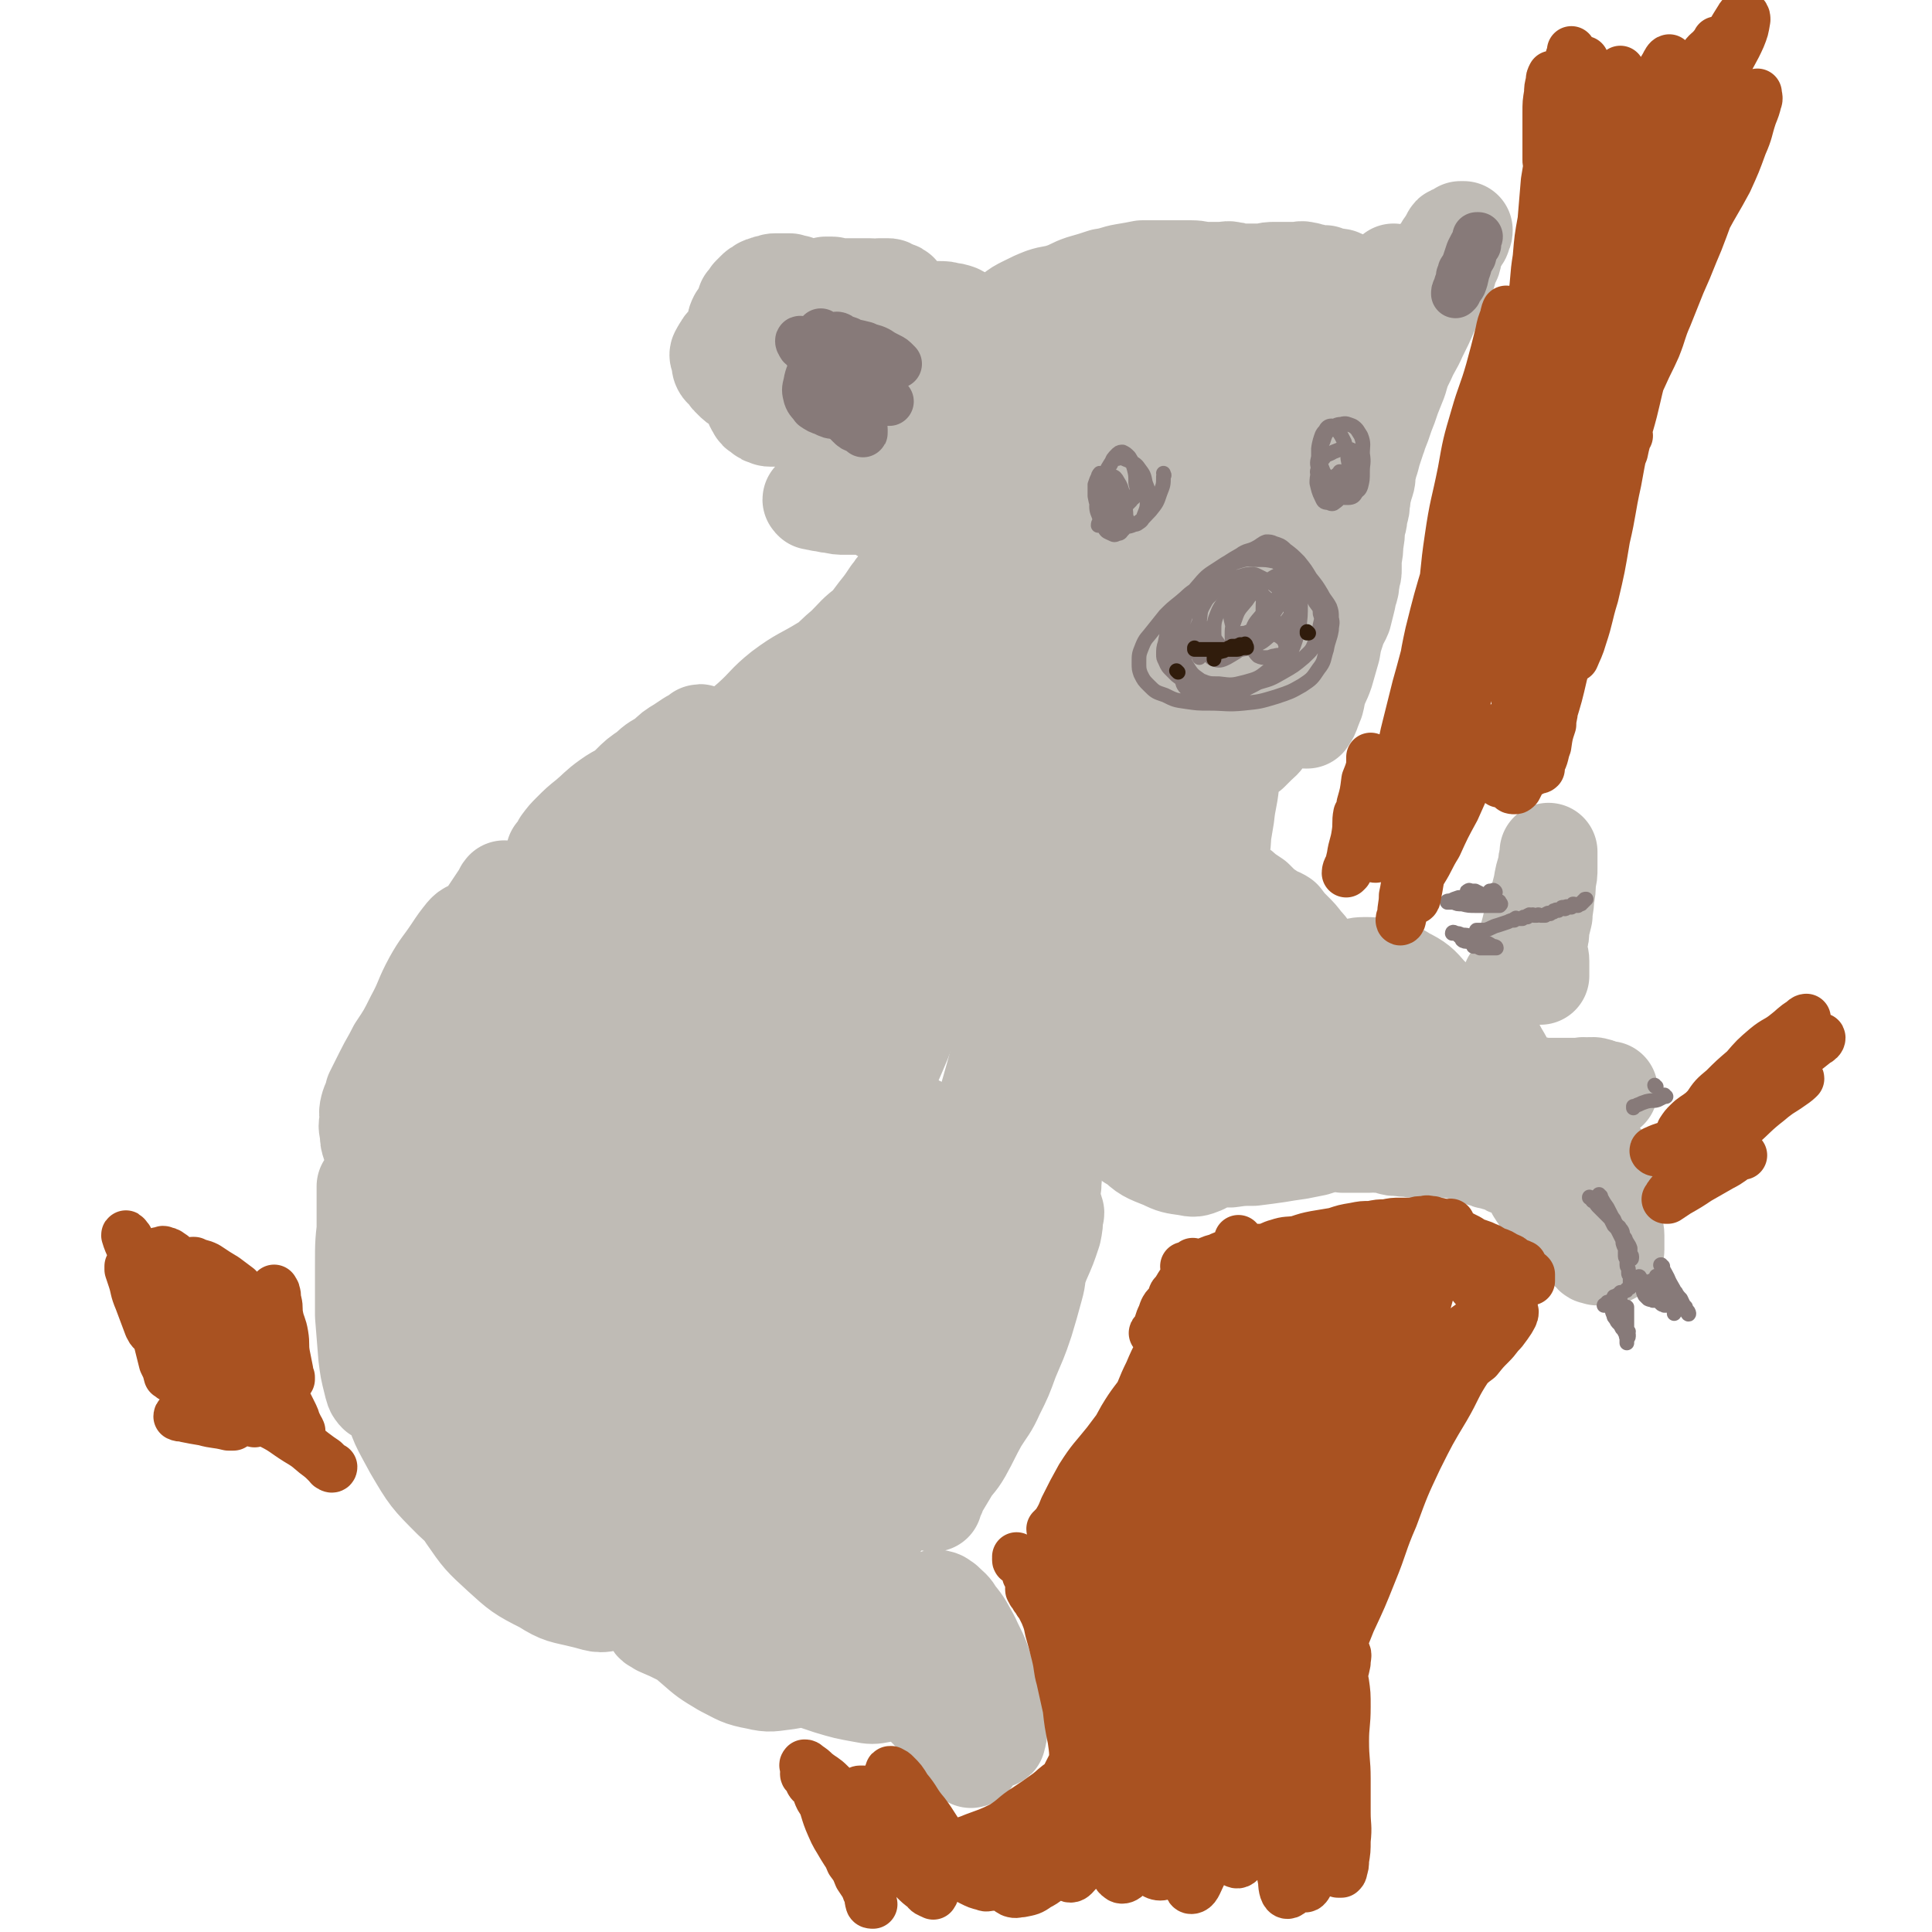
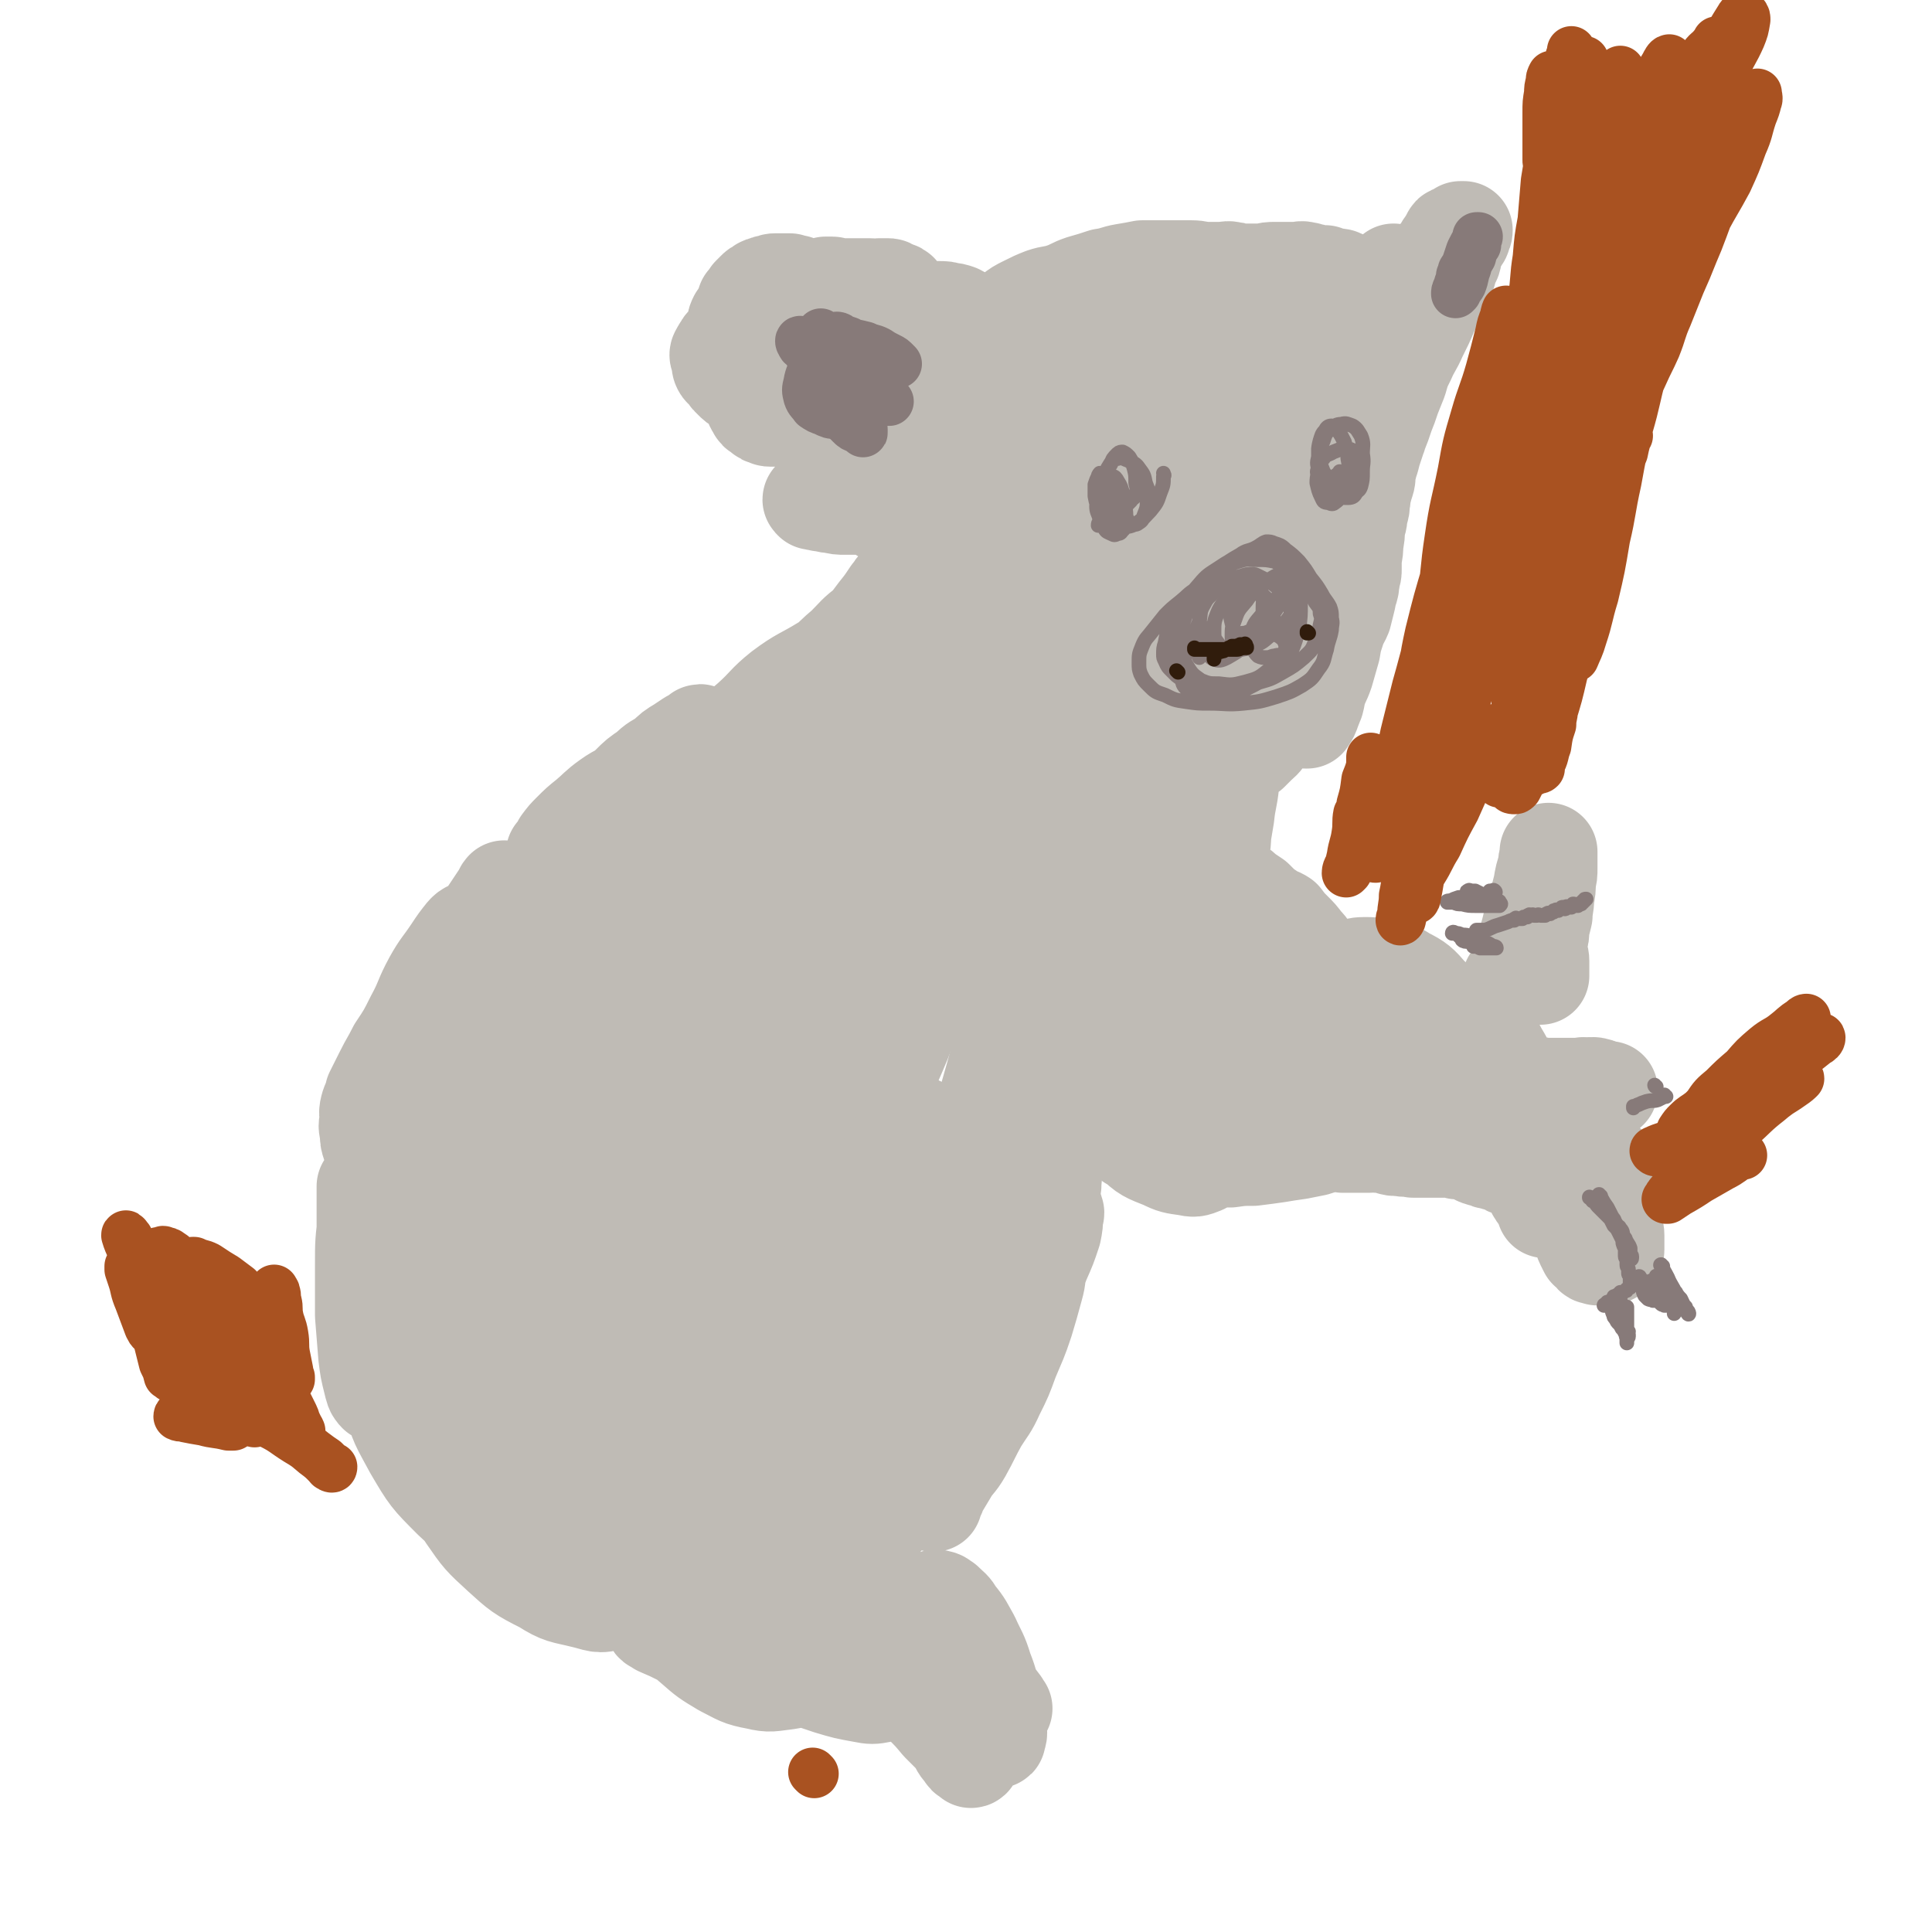
<svg xmlns="http://www.w3.org/2000/svg" viewBox="0 0 1184 1184" version="1.1">
  <g fill="none" stroke="#BFBBB5" stroke-width="60" stroke-linecap="round" stroke-linejoin="round">
    <path d="M429,1012c0,0 -1,-1 -1,-1 2,0 3,1 7,1 3,0 3,0 7,-1 3,0 3,0 6,0 2,0 4,1 4,-1 -2,-4 -3,-6 -8,-10 -8,-6 -9,-6 -18,-9 -7,-3 -8,-4 -15,-4 -5,0 -5,1 -9,4 -2,0 -3,2 -2,3 1,2 2,1 4,3 7,3 7,3 13,6 9,4 9,5 18,8 9,3 10,3 19,5 6,2 6,2 11,1 4,0 5,1 7,-1 1,-2 1,-4 -1,-6 -4,-6 -5,-6 -12,-11 -9,-6 -10,-6 -21,-10 -8,-4 -8,-4 -17,-5 -5,0 -6,1 -9,4 -2,1 -3,2 -3,4 0,2 1,3 3,5 6,6 6,6 13,12 8,7 8,7 18,13 10,5 10,6 21,8 8,2 9,1 18,0 6,-1 7,-1 12,-4 3,-2 4,-3 5,-7 1,-5 0,-6 -3,-11 -4,-7 -5,-7 -11,-14 -6,-5 -6,-5 -13,-9 -5,-3 -5,-3 -11,-4 -4,0 -4,0 -8,1 -2,1 -3,1 -5,3 -1,1 -2,2 -1,4 1,5 1,6 4,10 6,7 6,7 13,13 10,7 10,6 21,12 11,5 11,5 23,9 10,3 10,3 21,5 5,1 6,1 11,0 4,-1 4,-1 7,-3 1,-2 2,-3 2,-5 -2,-6 -3,-6 -6,-11 -5,-6 -5,-6 -11,-11 -6,-4 -6,-4 -13,-7 -4,-1 -5,-1 -9,0 -2,0 -2,0 -4,1 -1,0 -2,0 -1,1 0,2 1,3 3,4 5,5 5,5 11,8 8,5 8,5 17,10 8,4 8,4 16,8 6,3 6,3 13,6 3,2 3,2 6,3 1,0 2,1 2,0 0,0 0,0 -1,-1 -3,-1 -3,-1 -6,-3 -4,-2 -4,-3 -8,-5 -3,-2 -3,-1 -6,-3 -1,0 -2,-1 -2,-1 0,0 0,1 0,1 3,2 3,2 5,5 6,4 6,4 10,9 6,6 6,6 11,12 4,4 4,4 9,9 3,4 2,5 6,9 1,2 1,2 3,3 1,1 1,1 1,1 1,0 1,-1 0,-2 -1,-2 -1,-2 -2,-4 -2,-4 -2,-4 -4,-7 -3,-6 -3,-6 -7,-11 -5,-6 -5,-6 -10,-11 -5,-5 -5,-6 -10,-10 -4,-4 -4,-4 -8,-7 -3,-3 -3,-3 -6,-6 -1,-1 -1,-1 -2,-2 -1,-1 -2,-2 -2,-2 0,0 1,1 3,2 3,3 3,3 6,5 6,5 6,5 11,10 7,6 7,6 14,12 6,5 6,5 12,9 4,3 5,3 10,6 3,2 3,2 6,4 2,1 2,2 4,2 1,0 1,0 1,-1 1,-3 1,-3 0,-6 0,-8 0,-8 -2,-16 -3,-10 -2,-10 -6,-20 -3,-10 -4,-10 -8,-19 -4,-7 -4,-8 -9,-14 -3,-5 -3,-4 -7,-8 -2,-1 -2,-2 -4,-2 -2,-1 -2,0 -3,0 -1,0 0,1 0,1 -1,2 -2,2 -1,3 0,2 0,3 1,5 2,5 2,5 5,9 5,7 5,7 10,14 6,7 6,7 12,14 4,6 4,6 8,11 3,3 3,3 6,7 1,1 0,1 1,2 0,1 1,1 1,1 -1,-1 -1,-1 -2,-2 -4,-4 -5,-4 -9,-7 -7,-7 -7,-7 -14,-13 -8,-6 -8,-6 -15,-12 -7,-5 -7,-5 -13,-10 -5,-4 -4,-5 -9,-9 -3,-2 -4,-2 -7,-4 -4,-4 -4,-4 -7,-7 -5,-5 -5,-6 -9,-10 -5,-4 -5,-4 -9,-8 -3,-2 -3,-2 -4,-5 -1,-1 -1,-2 0,-2 0,2 1,3 2,5 3,5 3,5 5,10 4,6 4,5 7,11 3,5 2,5 5,9 1,2 2,3 2,3 0,0 -1,0 -1,-1 -4,-8 -3,-8 -6,-15 -6,-12 -6,-12 -13,-23 -6,-12 -7,-12 -13,-24 -4,-9 -5,-9 -8,-19 -3,-7 -3,-8 -4,-15 -1,-3 -1,-3 -1,-7 0,-1 1,-3 1,-2 2,3 3,4 5,9 4,10 3,10 7,20 4,10 5,10 8,20 3,7 2,8 4,15 1,3 1,4 1,6 0,0 -1,0 -1,-1 0,-3 0,-4 0,-7 1,-10 1,-10 2,-21 1,-12 1,-12 3,-25 2,-11 1,-11 4,-22 1,-8 2,-8 4,-16 1,-4 1,-5 3,-9 0,0 1,1 1,1 -2,6 -2,6 -4,11 -3,10 -3,10 -6,20 -2,9 -2,9 -3,19 -1,8 -2,8 -1,16 0,5 0,6 2,11 1,3 2,5 5,5 5,-1 7,-3 12,-8 8,-9 9,-9 14,-21 8,-14 7,-15 11,-30 4,-12 3,-13 6,-25 2,-8 2,-8 3,-15 0,-2 1,-4 1,-5 -1,0 -3,1 -4,3 -4,5 -4,5 -7,10 -6,10 -6,10 -11,21 -6,11 -6,11 -10,24 -4,11 -4,11 -8,22 -2,7 -2,7 -4,15 -1,2 -1,4 0,5 0,0 1,-1 2,-2 5,-6 5,-6 9,-12 8,-11 8,-11 16,-22 7,-13 7,-13 14,-26 6,-12 6,-13 11,-25 5,-10 6,-10 9,-19 1,-5 1,-5 1,-11 -1,-1 -1,-3 -1,-2 -4,1 -5,3 -9,7 -7,8 -7,8 -13,17 -8,12 -8,12 -15,24 -6,10 -6,10 -11,21 -4,6 -4,6 -6,13 -1,2 -2,4 -1,5 0,0 1,0 2,-1 7,-5 7,-5 14,-11 11,-10 12,-9 22,-21 12,-15 11,-15 21,-32 9,-15 8,-16 15,-32 7,-14 7,-14 13,-29 5,-10 6,-10 9,-21 2,-5 2,-6 2,-12 1,-1 0,-2 -1,-2 -2,1 -3,2 -6,4 -7,7 -8,6 -14,14 -7,9 -7,10 -12,20 -6,12 -5,12 -9,25 -4,12 -4,12 -7,24 -2,9 -2,9 -2,19 -1,5 0,6 2,11 0,2 1,4 3,4 3,0 4,-1 6,-3 5,-6 5,-6 9,-13 7,-11 6,-11 12,-23 7,-14 7,-14 13,-28 6,-13 5,-13 10,-26 4,-9 4,-9 7,-18 1,-5 1,-5 1,-10 1,-1 1,-3 0,-2 -3,4 -4,5 -7,11 -7,11 -6,11 -13,23 -8,14 -7,14 -15,30 -8,15 -8,15 -15,30 -7,13 -6,13 -12,27 -5,10 -5,10 -9,20 -4,8 -4,8 -6,16 -1,6 -2,6 -1,12 0,3 0,3 2,6 0,2 1,3 2,3 0,0 0,-1 1,-3 1,-2 1,-2 2,-5 3,-5 3,-5 6,-10 4,-7 5,-6 9,-13 5,-9 5,-10 10,-19 5,-8 6,-8 10,-17 5,-10 5,-10 9,-21 5,-12 5,-11 9,-23 3,-10 3,-10 6,-21 2,-7 1,-7 2,-15 1,-4 1,-4 0,-8 0,-2 1,-3 -1,-5 -1,-2 -1,-2 -3,-4 -2,-2 -2,-2 -5,-3 -2,-1 -2,-1 -5,-1 -3,0 -4,-1 -6,1 -3,3 -3,4 -5,9 -4,8 -4,8 -7,17 -4,8 -3,9 -6,18 -3,10 -2,10 -5,21 -4,11 -3,11 -7,22 -3,8 -4,7 -8,15 -1,4 -2,6 -3,8 0,1 1,-1 1,-2 2,-10 1,-10 2,-21 2,-16 3,-16 5,-33 3,-19 4,-19 7,-37 2,-17 2,-17 4,-34 1,-12 1,-12 1,-25 0,-6 1,-7 0,-13 0,-3 -1,-5 -2,-4 -3,1 -4,2 -6,6 -7,9 -7,10 -12,20 -8,16 -8,16 -15,33 -8,18 -8,18 -15,36 -7,18 -7,18 -14,35 -5,14 -5,14 -9,28 -3,8 -3,8 -3,16 -1,4 -1,7 1,8 3,0 5,-2 8,-6 8,-11 8,-11 14,-24 8,-21 8,-21 13,-43 6,-25 6,-25 9,-50 3,-20 3,-20 3,-39 0,-11 2,-12 -1,-22 -1,-3 -4,-5 -6,-3 -8,5 -9,7 -14,17 -10,17 -10,18 -18,36 -10,23 -10,23 -18,47 -7,23 -7,24 -12,48 -5,20 -4,20 -7,41 -2,14 -3,14 -2,29 0,6 0,9 3,12 1,1 4,-2 5,-5 5,-14 4,-14 7,-29 3,-23 4,-23 6,-47 2,-24 2,-24 2,-49 0,-20 0,-20 -2,-40 -1,-13 -1,-13 -5,-25 -1,-6 -1,-7 -5,-11 -1,-1 -3,-2 -5,0 -4,4 -5,5 -6,11 -6,20 -6,21 -9,42 -4,29 -4,29 -7,58 -2,27 -2,27 -2,54 -1,18 -1,18 1,36 1,8 1,11 3,15 2,1 5,-2 6,-5 3,-16 2,-16 3,-33 1,-24 2,-24 1,-48 -2,-24 -3,-24 -8,-48 -3,-17 -4,-17 -9,-33 -4,-10 -4,-10 -9,-19 -3,-3 -4,-4 -7,-5 -3,0 -5,1 -6,3 -3,11 -3,12 -2,23 0,23 1,23 4,45 4,28 4,28 10,55 5,22 6,22 12,44 3,12 2,12 6,23 1,3 2,6 2,5 0,-7 -1,-11 -4,-21 -6,-23 -6,-23 -13,-47 -9,-28 -10,-28 -19,-56 -8,-23 -8,-23 -15,-46 -4,-12 -4,-12 -8,-24 -1,-4 -2,-9 -3,-8 -1,1 -1,6 -1,11 0,20 -1,20 1,40 3,27 3,27 8,53 5,26 5,26 13,51 4,17 5,17 11,34 3,7 3,8 7,14 0,1 1,0 1,-1 -1,-15 -1,-15 -5,-30 -6,-24 -5,-24 -14,-48 -8,-25 -8,-25 -19,-49 -9,-19 -10,-18 -21,-36 -7,-11 -7,-12 -16,-21 -4,-5 -4,-6 -9,-7 -3,-1 -6,0 -6,2 0,12 1,14 4,26 6,21 6,21 14,42 9,26 9,26 20,51 9,22 10,22 20,44 6,12 6,12 13,24 2,4 6,9 6,6 0,-5 -2,-11 -5,-22 -8,-24 -8,-24 -17,-48 -12,-29 -11,-29 -25,-57 -11,-23 -12,-23 -25,-46 -7,-13 -8,-13 -16,-25 -3,-5 -5,-10 -7,-10 -1,0 -1,5 0,9 3,16 3,16 8,32 7,23 7,23 15,46 8,24 8,24 16,47 6,16 6,16 12,32 3,7 3,9 6,14 1,1 1,-1 1,-2 -5,-15 -5,-15 -11,-29 -11,-26 -12,-26 -23,-52 -13,-28 -13,-28 -25,-56 -8,-18 -8,-18 -15,-37 -4,-10 -3,-10 -8,-20 0,-1 -2,-4 -2,-2 1,8 2,10 5,21 6,23 6,23 12,46 7,26 8,26 14,52 6,22 6,22 11,45 3,12 4,12 6,24 1,4 2,9 1,7 -4,-6 -6,-10 -10,-22 -8,-24 -7,-24 -14,-48 -8,-29 -9,-29 -14,-58 -5,-25 -4,-25 -5,-50 -1,-16 0,-16 1,-31 1,-7 2,-9 3,-13 1,-1 1,2 1,4 0,15 0,15 0,29 0,25 0,25 0,50 0,26 0,26 0,52 0,20 1,20 0,40 -1,10 -2,10 -2,20 0,1 1,2 1,1 2,-7 2,-8 3,-17 2,-20 2,-20 5,-39 3,-22 3,-22 7,-45 3,-19 3,-19 7,-38 2,-11 3,-10 7,-21 0,-2 1,-5 1,-5 0,0 -2,2 -2,4 -2,9 -2,10 -4,19 -3,14 -3,14 -7,28 -4,13 -4,13 -8,26 -3,8 -4,8 -7,16 -2,5 -1,6 -3,10 0,1 -2,2 -1,2 1,-1 3,-1 5,-4 5,-7 5,-8 9,-16 6,-14 6,-14 10,-29 5,-17 5,-17 7,-35 2,-18 2,-18 2,-36 0,-12 0,-13 -3,-25 -1,-8 -2,-8 -6,-15 -2,-3 -3,-5 -7,-5 -4,-1 -5,1 -8,4 -7,6 -8,6 -13,14 -8,11 -8,11 -14,23 -6,12 -6,12 -10,25 -4,11 -4,11 -6,22 -1,8 -1,8 -1,16 0,3 -1,5 0,6 1,1 3,-1 4,-4 4,-10 3,-10 6,-21 4,-18 4,-18 7,-35 3,-19 3,-19 5,-39 2,-17 2,-17 3,-35 1,-12 2,-12 2,-24 1,-6 1,-7 -1,-12 0,-2 -2,-3 -3,-2 -4,2 -5,4 -8,9 -7,10 -7,11 -12,22 -7,15 -7,15 -14,30 -6,15 -6,15 -11,30 -4,12 -3,12 -7,24 -2,6 -2,6 -4,12 -1,2 -2,4 -1,5 0,0 2,-1 3,-3 6,-9 5,-9 10,-19 7,-15 8,-15 14,-32 8,-19 7,-20 14,-40 6,-17 7,-17 13,-35 4,-13 4,-13 7,-27 1,-7 1,-7 2,-14 0,-2 0,-5 -1,-5 -4,1 -6,3 -9,8 -8,10 -7,11 -14,22 -9,15 -9,15 -17,29 -8,14 -7,14 -15,28 -7,11 -7,11 -15,22 -4,7 -5,6 -10,13 -2,3 -3,4 -4,6 0,1 1,0 2,-1 3,-6 2,-6 5,-12 7,-12 7,-12 13,-24 8,-15 9,-15 16,-30 7,-14 7,-14 14,-29 6,-11 5,-11 11,-23 3,-7 4,-7 7,-14 1,-2 2,-3 2,-4 0,0 -1,1 -1,2 -4,6 -4,6 -8,12 -6,9 -6,8 -12,17 -5,9 -5,9 -10,18 -4,8 -3,8 -7,16 -4,6 -4,6 -8,11 -2,3 -2,4 -4,7 -1,1 -2,1 -2,1 0,0 1,0 1,-1 3,-4 3,-4 5,-7 3,-7 3,-7 7,-13 3,-7 3,-7 7,-14 3,-6 3,-6 7,-13 2,-4 2,-4 3,-8 1,-1 1,-3 1,-3 -1,0 -2,1 -3,2 -4,5 -4,5 -8,11 -6,9 -7,9 -12,18 -6,11 -5,12 -11,23 -5,10 -5,10 -11,19 -4,8 -4,7 -8,15 -3,6 -3,6 -6,12 -1,5 -2,5 -3,9 -1,4 0,4 0,7 -1,4 -1,4 0,8 0,4 0,4 1,7 1,3 1,3 2,6 0,1 0,1 1,3 0,1 0,2 1,2 0,1 1,0 2,1 0,0 0,0 0,0 1,-1 1,-1 1,-2 1,-3 1,-3 1,-6 0,-3 0,-3 0,-7 0,-2 0,-2 0,-5 0,-1 0,-3 0,-2 -1,3 -1,5 -2,9 -2,10 -2,10 -4,20 -2,13 -3,13 -4,26 -2,15 -2,15 -2,30 0,15 0,15 0,30 1,12 1,13 2,25 1,8 1,8 3,16 1,4 1,5 3,7 1,1 2,0 3,-1 2,-4 3,-5 3,-10 1,-10 1,-10 1,-20 0,-13 -1,-13 -2,-25 -1,-12 -1,-12 -3,-25 -1,-11 -2,-11 -4,-21 -1,-7 -1,-7 -3,-15 -1,-4 -1,-4 -2,-8 0,-1 0,-2 0,-2 0,0 0,1 0,3 0,6 0,6 0,12 0,10 0,10 0,20 0,12 -1,12 0,25 0,13 1,13 2,25 2,13 1,13 4,25 2,9 2,9 6,17 2,4 3,6 7,7 2,1 4,0 6,-2 4,-7 3,-8 5,-16 2,-14 2,-14 2,-27 1,-15 0,-15 -2,-30 -1,-13 -2,-13 -5,-26 -2,-9 -2,-9 -5,-18 -1,-4 -1,-6 -3,-7 -1,-1 -1,1 -1,3 0,5 0,5 1,10 1,16 1,16 4,33 4,23 4,23 11,46 7,24 7,23 16,46 7,18 6,18 15,35 6,9 6,10 13,17 4,4 6,8 10,6 4,-2 5,-6 7,-13 3,-14 3,-14 2,-29 0,-17 -1,-18 -6,-34 -5,-17 -5,-17 -14,-32 -7,-12 -7,-12 -17,-21 -7,-7 -8,-8 -17,-11 -6,-2 -9,-3 -13,0 -7,4 -7,7 -9,14 -4,11 -4,12 -5,24 -1,14 -2,14 2,28 4,16 5,16 13,31 10,17 10,17 24,31 14,13 14,14 32,23 13,7 14,7 30,9 10,1 11,1 20,-3 7,-4 10,-5 12,-12 2,-9 0,-11 -4,-20 -5,-13 -5,-14 -15,-25 -10,-12 -11,-13 -24,-21 -12,-7 -13,-7 -26,-10 -9,-2 -10,-1 -19,2 -5,1 -7,2 -10,6 -3,6 -3,7 -3,14 0,10 -1,11 3,21 5,14 5,14 13,26 9,13 9,13 21,24 11,10 12,11 26,18 11,7 12,6 24,9 9,2 10,4 18,1 8,-2 9,-3 13,-9 6,-8 7,-10 8,-19 1,-14 0,-15 -5,-28 -7,-18 -7,-18 -18,-34 -13,-18 -14,-18 -29,-34 -14,-14 -14,-14 -29,-27 -11,-9 -11,-10 -23,-18 -6,-4 -6,-4 -13,-6 -3,-1 -5,-2 -7,0 -2,2 -2,4 -2,8 3,13 4,13 10,25 9,18 9,19 21,35 15,20 16,20 33,38 18,17 18,18 37,33 14,10 14,10 29,18 8,4 10,6 18,4 5,0 7,-3 8,-9 2,-9 1,-11 -2,-21 -5,-16 -6,-16 -14,-31 -8,-14 -8,-15 -19,-27 -7,-8 -7,-7 -15,-14 -4,-2 -4,-4 -8,-4 -2,1 -3,2 -3,5 -1,8 0,8 2,16 3,13 3,14 9,25 7,15 8,15 17,28 8,13 8,13 17,24 6,8 6,9 14,16 4,3 5,4 10,5 3,1 3,0 6,-2 2,-1 3,-1 4,-4 1,-2 1,-3 1,-6 0,-3 -1,-3 -1,-6 -1,-4 -2,-4 -3,-7 -1,-4 -1,-4 -2,-8 -1,-2 -1,-2 -1,-4 -1,-1 -1,-1 -2,-2 0,0 0,0 0,-1 -1,0 -1,0 -2,0 " />
    <path d="M613,668c0,0 -1,-1 -1,-1 0,4 0,6 0,11 1,10 1,10 0,19 0,9 0,9 -1,18 0,4 0,9 -1,9 0,-1 0,-5 0,-10 1,-17 1,-17 2,-35 1,-21 1,-21 3,-42 1,-16 1,-16 4,-32 1,-8 1,-9 3,-17 1,-3 1,-5 2,-5 1,0 2,2 3,4 3,11 4,11 6,21 4,19 4,19 6,38 3,20 2,20 3,40 1,14 1,14 2,28 1,6 1,8 1,12 0,1 0,0 0,-1 1,-11 1,-11 0,-22 -1,-18 -1,-18 -3,-35 -2,-21 -2,-21 -5,-41 -3,-15 -3,-15 -6,-30 -1,-8 -1,-8 -3,-15 0,-2 1,-5 0,-4 0,1 0,3 -1,7 -1,14 -1,14 -2,29 -2,21 -2,21 -3,42 -2,20 -2,20 -4,40 -1,13 -2,13 -4,26 -1,4 -2,9 -3,8 0,-2 0,-7 0,-14 1,-23 2,-23 4,-45 2,-31 1,-31 5,-62 3,-25 3,-25 8,-50 3,-15 3,-16 7,-31 2,-6 3,-7 5,-12 1,0 2,1 1,2 -1,10 -1,10 -3,20 -4,20 -5,20 -10,40 -6,25 -5,25 -11,50 -5,22 -5,22 -11,43 -4,14 -4,14 -9,27 -2,6 -2,6 -4,12 0,0 0,0 -1,1 " />
    <path d="M608,496c0,0 -1,-1 -1,-1 -1,4 0,6 -2,11 -5,13 -6,13 -12,27 -8,21 -8,21 -17,43 -8,23 -8,23 -17,46 -6,16 -6,16 -13,32 -3,8 -3,10 -7,15 0,1 -2,0 -1,-1 2,-15 3,-16 7,-31 7,-28 7,-28 15,-56 8,-27 8,-27 17,-54 6,-18 7,-18 14,-36 3,-8 3,-8 7,-16 0,-1 1,-1 1,-1 -2,10 -2,11 -6,21 -9,22 -10,22 -20,43 -13,28 -13,28 -27,55 -13,26 -13,25 -26,52 -10,20 -10,20 -18,41 -5,11 -6,11 -10,22 -1,5 -3,9 -2,10 2,0 6,-4 9,-8 10,-18 9,-19 18,-38 9,-18 9,-18 19,-36 " />
    <path d="M581,501c0,0 -1,0 -1,-1 3,-5 4,-4 7,-9 3,-6 3,-7 5,-13 2,-3 5,-9 4,-7 -3,7 -5,13 -11,26 -13,27 -13,27 -27,55 -16,33 -16,34 -33,67 -16,32 -17,32 -34,64 -12,23 -12,23 -25,46 -6,12 -6,12 -14,24 -3,5 -7,11 -7,9 0,-3 3,-9 7,-18 10,-24 10,-24 20,-48 14,-35 14,-35 27,-71 13,-33 13,-33 26,-66 9,-21 9,-21 18,-43 4,-9 5,-9 8,-19 0,-1 0,-4 -1,-3 -7,6 -8,7 -15,15 -15,18 -16,18 -29,37 -19,28 -19,28 -37,56 -18,30 -18,30 -36,59 -12,21 -12,21 -25,42 -8,13 -8,13 -16,26 -2,4 -3,9 -3,9 1,0 4,-5 6,-10 9,-17 9,-17 17,-35 12,-28 11,-29 24,-56 14,-31 14,-31 28,-62 12,-25 13,-25 24,-51 8,-15 8,-15 15,-31 3,-7 3,-8 4,-13 0,-1 -1,-1 -2,0 -8,10 -8,11 -15,21 -14,21 -15,21 -28,43 -16,27 -15,28 -30,55 -14,25 -14,24 -27,49 -11,20 -12,20 -21,41 -5,13 -5,13 -9,26 -1,5 -3,11 -1,10 4,-1 8,-6 13,-14 14,-22 14,-22 27,-45 18,-32 18,-32 34,-65 15,-30 15,-30 29,-60 11,-24 11,-24 21,-47 6,-13 8,-13 13,-26 2,-6 3,-11 0,-12 -3,-2 -7,0 -13,4 -14,12 -14,12 -26,26 -19,22 -19,23 -36,46 -19,25 -19,25 -37,50 -16,21 -16,22 -31,43 -10,14 -10,14 -19,28 -5,7 -5,7 -9,14 0,1 1,1 1,1 8,-9 8,-10 16,-20 15,-20 14,-20 30,-41 19,-25 18,-25 38,-50 17,-23 18,-22 36,-44 14,-17 14,-17 27,-34 9,-11 9,-11 15,-24 3,-5 4,-7 4,-12 -1,-2 -3,-3 -5,-3 -10,3 -11,4 -20,10 -15,10 -16,10 -29,21 -17,14 -16,15 -31,30 -13,13 -13,14 -26,28 -9,11 -9,11 -18,23 -7,7 -7,7 -14,14 -3,4 -3,4 -8,7 -1,1 -2,1 -4,1 0,0 0,0 0,-1 3,-5 2,-6 6,-10 7,-11 7,-11 15,-20 9,-11 9,-11 18,-21 7,-8 7,-8 14,-16 4,-4 4,-4 8,-10 1,-1 2,-2 1,-3 0,-1 -2,0 -4,1 -5,3 -5,3 -10,6 -8,4 -8,4 -16,9 -8,5 -8,5 -16,12 -7,5 -7,5 -13,11 -5,5 -6,5 -10,11 -4,5 -4,5 -7,11 -4,6 -3,6 -7,11 -3,4 -3,4 -6,7 -1,2 -1,2 -4,3 -1,1 -2,1 -2,1 1,-1 3,-2 4,-4 2,-2 2,-3 4,-6 4,-5 4,-5 7,-11 4,-6 4,-6 8,-13 3,-6 3,-6 6,-12 2,-4 1,-4 4,-8 2,-1 2,-1 4,-2 2,-1 1,-2 3,-3 1,-1 2,-1 3,-2 2,-2 2,-2 5,-4 2,-1 2,-1 4,-3 2,-2 2,-2 4,-3 2,-1 2,-1 4,-2 3,-2 3,-2 7,-5 3,-2 3,-2 7,-5 3,-2 3,-2 7,-5 3,-2 3,-2 7,-4 2,-1 2,-1 4,-3 1,-1 1,-1 1,-2 1,-1 1,-2 1,-2 -1,0 -2,1 -4,1 -4,2 -4,1 -7,3 -6,3 -6,2 -11,6 -7,4 -6,4 -13,9 -7,5 -7,5 -14,11 -7,5 -6,6 -12,12 -5,5 -5,5 -9,10 -4,5 -3,5 -7,9 -2,3 -2,3 -5,6 -1,2 -1,2 -3,4 -1,1 -1,1 -1,1 0,1 -1,1 0,1 0,0 1,0 1,-1 2,-2 2,-2 3,-4 3,-3 3,-3 5,-6 4,-6 3,-6 7,-11 5,-6 5,-6 11,-12 5,-6 5,-6 10,-11 5,-6 5,-6 11,-12 5,-6 5,-6 11,-12 5,-5 5,-5 11,-9 5,-5 5,-4 11,-8 4,-4 4,-4 9,-7 3,-2 3,-2 6,-4 2,-1 2,-1 4,-2 1,0 1,-1 1,-1 1,-1 1,-1 1,0 0,0 -1,1 -1,1 -2,2 -2,2 -4,4 -4,4 -4,4 -8,7 -7,4 -7,4 -14,8 -7,5 -7,6 -14,11 -7,5 -8,4 -15,9 -7,5 -7,6 -13,11 -5,4 -5,4 -10,9 -3,3 -3,3 -6,7 -1,2 -1,3 -2,5 -1,1 -2,1 -2,1 0,1 1,1 1,1 1,1 1,1 2,1 4,-1 4,-1 8,-3 5,-2 5,-3 10,-6 7,-3 7,-4 14,-7 8,-4 8,-3 16,-8 9,-5 9,-5 18,-11 9,-6 9,-6 17,-12 8,-5 8,-5 16,-10 7,-4 8,-3 15,-7 7,-4 7,-4 14,-8 6,-4 6,-3 12,-7 7,-5 7,-5 13,-10 7,-4 7,-5 13,-10 6,-4 7,-4 13,-9 6,-5 6,-5 12,-11 5,-5 5,-5 9,-10 4,-5 4,-5 8,-9 3,-5 3,-5 6,-10 3,-3 3,-3 5,-7 1,-1 1,-2 1,-4 0,-1 0,-1 1,-2 0,-1 0,-2 0,-2 -2,1 -2,2 -5,4 -5,4 -4,4 -10,7 -8,6 -9,4 -17,10 -8,6 -7,6 -14,13 -7,6 -7,6 -13,13 -4,6 -4,6 -8,12 -2,4 -2,4 -5,8 -1,1 -2,1 -2,1 0,1 1,0 1,0 4,-4 4,-3 8,-7 7,-7 6,-7 13,-15 7,-9 7,-9 14,-18 6,-7 6,-7 12,-15 4,-5 4,-5 8,-11 2,-2 2,-3 3,-4 1,0 1,1 1,2 -3,6 -3,6 -7,11 -6,10 -6,10 -13,19 -7,11 -8,10 -15,21 -7,10 -7,10 -13,20 -4,6 -5,5 -8,12 -1,2 -1,3 0,5 0,1 1,0 2,0 7,-5 7,-5 13,-11 10,-9 10,-9 19,-19 8,-8 8,-9 16,-18 5,-6 6,-5 10,-11 1,-2 2,-4 1,-5 -1,-1 -2,0 -5,1 -9,3 -10,2 -19,6 -13,6 -13,7 -26,14 -13,8 -14,7 -26,16 -10,8 -9,9 -19,18 -8,7 -8,6 -16,13 -6,5 -6,5 -11,9 -3,2 -3,2 -5,4 -1,1 -1,1 -1,1 -1,0 -2,-1 -2,-1 0,0 1,1 1,1 0,0 0,-1 0,-1 -1,0 -2,1 -2,1 1,0 2,0 4,0 4,-1 3,-2 7,-3 6,-2 6,-1 12,-4 11,-4 11,-4 21,-9 11,-5 11,-5 22,-11 8,-5 7,-5 16,-10 7,-4 7,-4 14,-7 7,-4 7,-4 14,-8 6,-4 6,-5 13,-9 5,-4 5,-4 11,-8 4,-4 4,-4 8,-7 4,-3 4,-3 7,-7 1,-1 1,-2 1,-4 0,0 -1,-1 -1,0 -2,2 -3,2 -4,5 -5,7 -5,8 -10,15 -5,9 -5,9 -10,19 -5,9 -5,8 -9,18 -2,6 -1,6 -2,13 0,4 0,5 1,8 1,2 2,2 5,2 7,-2 8,-2 14,-6 10,-7 11,-8 19,-17 9,-11 8,-12 15,-24 5,-11 5,-11 9,-23 3,-8 3,-8 4,-17 1,-3 0,-4 -1,-7 -1,-1 -2,0 -2,0 -2,3 -3,3 -4,6 -4,9 -4,9 -7,18 -3,13 -2,13 -4,26 -2,14 -3,14 -3,28 -1,13 0,13 1,26 1,9 1,9 2,18 1,3 1,5 3,7 1,1 3,1 4,0 2,-3 2,-4 3,-7 2,-5 2,-5 3,-11 1,-5 1,-5 1,-11 1,-4 0,-4 0,-9 1,-2 0,-2 0,-5 0,-1 0,-2 0,-1 0,1 0,3 0,6 2,11 2,11 4,22 3,16 3,16 6,31 2,15 2,15 5,31 2,12 1,12 5,24 2,7 1,8 5,14 2,3 4,6 7,4 4,-2 4,-5 6,-11 5,-11 5,-11 7,-22 1,-12 0,-12 0,-23 1,-9 0,-9 0,-17 " />
    <path d="M659,592c0,0 -1,-1 -1,-1 0,0 0,1 0,1 3,0 4,1 7,0 6,-2 7,-1 11,-6 7,-7 7,-8 11,-17 5,-12 5,-13 6,-26 1,-12 0,-13 -3,-25 -2,-11 -2,-11 -7,-21 -3,-6 -3,-7 -9,-11 -5,-4 -6,-4 -11,-4 -4,0 -6,0 -9,3 -4,4 -3,6 -4,12 -2,12 -2,12 -1,24 2,17 2,17 5,33 4,19 4,19 9,37 4,15 3,15 9,29 3,8 4,7 9,14 2,2 3,4 6,4 2,0 3,-1 4,-3 1,-7 1,-8 0,-15 -2,-11 -2,-11 -6,-21 -3,-9 -3,-10 -9,-17 -5,-4 -6,-5 -12,-6 -5,-1 -7,-2 -10,1 -7,5 -7,7 -9,16 -4,11 -4,12 -5,24 -2,12 -2,13 -1,25 1,8 1,9 4,17 2,6 3,7 8,12 4,5 5,5 10,8 5,3 5,4 10,4 4,1 4,0 8,-2 4,-2 4,-2 6,-5 3,-3 3,-4 4,-7 1,-4 0,-4 0,-7 0,-2 0,-2 -1,-3 0,-1 -1,-1 -1,0 -2,0 -2,0 -4,2 -2,2 -3,1 -3,4 -1,3 0,3 0,7 1,6 0,6 3,11 4,9 5,10 12,17 7,7 8,7 18,11 6,3 7,3 14,4 5,1 5,1 10,-1 6,-3 5,-3 10,-7 4,-3 3,-4 7,-7 2,-2 2,-2 4,-4 1,-1 1,-2 0,-3 0,-1 -1,-1 -1,-2 -1,0 0,-1 -1,-1 -1,-1 -1,0 -2,0 -2,-1 -2,-1 -3,-1 -3,-1 -3,-1 -5,-1 -3,-1 -3,-1 -5,-1 -3,0 -3,1 -7,1 -4,1 -4,1 -8,1 -5,1 -5,1 -10,2 -5,1 -5,1 -9,2 -4,1 -4,1 -8,2 -2,1 -2,1 -4,2 -1,1 -1,1 -2,2 0,1 1,1 1,1 4,2 4,2 8,3 8,2 8,2 16,3 9,2 9,2 19,3 8,1 8,1 17,1 7,-1 7,-1 14,-1 8,-1 8,-1 15,-2 6,-1 6,-1 13,-2 5,-1 5,-1 10,-2 3,-1 3,-1 7,-2 2,-1 2,-1 4,-1 1,-1 1,-1 2,0 1,0 1,0 2,0 1,1 1,0 2,1 1,0 1,0 3,0 2,0 2,0 4,0 2,0 2,0 4,0 3,0 3,0 5,0 3,0 3,-1 5,0 4,0 4,0 7,1 3,1 3,1 7,1 4,1 4,0 8,1 3,0 3,0 5,0 3,0 3,0 5,0 3,0 3,0 5,0 2,0 2,0 4,0 2,0 2,-1 4,0 1,0 1,0 2,0 1,0 1,0 2,1 1,0 1,-1 3,0 1,0 1,0 3,0 1,1 1,1 2,1 1,1 1,1 3,1 1,1 1,2 3,2 2,1 2,1 4,1 1,1 1,1 3,1 2,1 2,1 4,1 3,1 2,1 5,2 1,1 1,1 2,1 2,1 2,1 4,1 2,1 2,1 4,1 0,0 0,0 1,1 1,0 1,1 2,1 1,1 1,0 2,1 1,0 1,1 3,1 1,1 1,1 3,1 1,1 1,1 3,2 1,1 1,1 2,2 1,1 1,1 3,2 1,2 1,2 3,3 1,1 1,1 3,3 1,1 1,1 2,2 1,1 1,1 2,2 0,1 0,1 0,2 0,1 0,1 1,2 0,1 0,1 1,2 1,2 1,2 2,4 1,2 1,2 2,5 1,2 1,2 2,4 0,2 0,3 1,5 1,2 1,2 2,4 2,1 2,2 3,3 1,1 2,0 3,1 2,0 2,0 4,0 1,0 1,0 3,0 1,-1 1,-1 2,-1 0,-1 0,-1 1,-1 0,-1 1,-1 1,-2 0,-1 0,-1 0,-2 0,-2 0,-2 0,-3 0,-2 0,-2 0,-4 0,-3 -1,-3 -1,-7 0,-4 0,-4 0,-8 0,-5 0,-5 -1,-9 0,-4 0,-4 -1,-7 0,-4 0,-4 -1,-7 0,-2 0,-2 -1,-4 0,-1 0,-1 -1,-2 -1,-1 0,-1 -2,-2 -1,-1 -1,-1 -3,-1 -1,-1 0,-1 -1,-2 -2,-1 -2,-1 -3,-2 -2,-1 -2,-1 -3,-2 -1,-1 -1,-1 -3,-1 -1,-1 -1,-1 -3,-2 -1,-1 -1,-1 -3,-2 -2,-2 -2,-2 -4,-5 -2,-2 -2,-3 -4,-6 -1,-2 -1,-1 -3,-3 -1,-1 -1,-2 -2,-3 -1,-1 -2,-1 -2,-2 -1,-1 0,-1 -1,-2 0,-1 -1,0 -1,-1 0,0 0,0 1,-1 1,-1 1,-1 2,-2 2,-2 2,-2 4,-3 2,-2 2,-1 4,-2 3,-1 3,-2 5,-2 4,-1 4,-1 7,-1 2,-1 2,0 5,0 2,0 2,-1 4,0 2,0 2,1 3,1 2,1 2,0 3,1 1,0 2,0 2,0 0,0 -1,0 -2,0 0,0 -1,0 -1,0 -1,-1 -1,-1 -2,-1 -1,-1 -1,0 -3,0 -1,-1 -1,-1 -3,-1 -1,-1 -1,0 -3,0 -2,0 -2,0 -4,0 -3,0 -3,0 -6,0 -3,0 -3,0 -6,0 -3,0 -3,0 -5,0 -3,0 -3,0 -6,0 -3,-1 -3,-1 -7,-1 -3,-1 -3,-1 -7,-1 -3,-1 -3,-1 -7,-1 -3,-1 -3,-1 -7,-1 -4,0 -4,1 -8,1 -4,-1 -3,-1 -7,-2 -4,-1 -4,0 -8,-1 -5,-2 -5,-2 -9,-4 -5,-3 -5,-4 -10,-6 -4,-3 -5,-3 -9,-5 -3,-2 -3,-2 -6,-4 -3,-1 -3,-1 -5,-1 -2,-1 -2,-1 -4,-2 -2,-1 -2,-2 -4,-3 -2,-2 -2,-1 -4,-3 -2,-2 -2,-2 -3,-4 -3,-2 -3,-2 -5,-5 -2,-3 -2,-3 -4,-6 -3,-3 -3,-3 -7,-7 -3,-3 -4,-2 -7,-6 -3,-3 -3,-3 -6,-7 -3,-5 -3,-5 -6,-10 -3,-5 -2,-5 -6,-9 -3,-4 -3,-4 -7,-8 -3,-3 -3,-3 -6,-7 -3,-2 -3,-1 -6,-3 -3,-2 -3,-2 -6,-4 -2,-2 -2,-2 -5,-5 -3,-2 -3,-2 -6,-4 -2,-2 -2,-2 -5,-4 -2,-1 -2,-1 -4,-3 -2,-2 -2,-2 -4,-4 -2,-2 -3,-2 -5,-4 -2,-2 -2,-2 -4,-5 -3,-2 -3,-2 -5,-4 -2,-3 -2,-3 -3,-6 -1,-2 -1,-2 -2,-5 0,-1 -1,-1 -1,-2 -1,-2 -1,-2 -2,-3 -1,-1 -2,-2 -2,-2 1,2 2,4 4,7 3,9 2,9 5,18 3,11 3,11 5,22 3,10 2,10 5,20 2,6 2,6 4,12 2,4 3,4 5,8 2,5 1,5 3,10 1,7 1,7 3,14 1,7 2,7 3,14 1,6 0,6 0,11 0,3 0,3 0,6 0,1 0,2 0,2 0,-2 1,-3 0,-6 -1,-9 -1,-9 -3,-17 -3,-15 -3,-15 -7,-29 -4,-14 -3,-14 -9,-28 -2,-8 -2,-8 -7,-15 -2,-3 -3,-4 -6,-4 -2,0 -4,1 -4,4 -3,9 -2,10 -3,20 0,15 0,15 2,30 2,15 2,15 7,29 4,11 4,12 11,20 5,7 5,7 12,10 5,3 6,4 10,3 6,-2 7,-4 10,-9 6,-8 7,-9 8,-19 2,-12 2,-13 -1,-26 -3,-13 -3,-14 -9,-26 -5,-10 -5,-11 -13,-18 -6,-5 -8,-6 -16,-7 -6,-1 -9,-1 -13,4 -7,6 -7,8 -11,17 -4,13 -4,14 -4,28 0,14 -1,14 4,27 5,13 5,14 15,23 8,9 9,10 20,14 9,4 11,4 21,3 11,-2 11,-3 21,-10 10,-6 11,-6 19,-15 7,-8 7,-9 11,-19 3,-6 2,-7 2,-14 -1,-5 -2,-5 -5,-9 -3,-4 -3,-4 -7,-8 -3,-2 -4,-3 -8,-4 -3,-1 -4,-1 -7,1 -3,4 -3,5 -3,10 1,11 2,11 6,21 6,12 6,13 15,22 10,9 11,9 23,14 10,5 11,5 22,6 8,2 8,1 17,1 6,-1 6,-1 12,-4 4,-2 6,-3 7,-7 2,-6 2,-8 0,-14 -3,-10 -4,-11 -10,-20 -7,-10 -7,-10 -16,-18 -6,-7 -7,-8 -15,-12 -6,-4 -7,-4 -14,-5 -6,-1 -6,-1 -11,-1 -5,0 -5,1 -9,1 -3,1 -3,1 -7,1 -2,1 -2,1 -4,1 -1,0 -1,0 -2,0 -1,0 -1,0 -2,0 -1,0 -1,0 -1,0 0,-1 1,-1 0,-2 0,0 -1,0 -1,1 1,0 2,0 4,0 2,1 2,2 5,3 4,3 4,2 9,5 6,3 6,3 12,7 7,4 7,5 13,9 7,3 7,2 13,6 6,3 6,2 11,6 4,3 4,3 8,7 4,2 4,2 7,5 3,2 3,2 7,5 3,2 3,1 6,3 3,2 3,2 5,4 3,2 2,2 5,4 1,1 1,1 3,2 1,1 1,1 3,2 1,1 1,2 2,3 2,2 2,2 3,5 2,2 2,2 3,4 2,1 2,1 3,2 1,1 1,2 1,3 0,1 0,1 0,3 0,2 1,1 1,3 1,3 1,3 2,6 1,4 1,4 2,7 1,3 1,3 2,6 1,3 0,3 1,6 0,2 1,2 1,5 0,2 0,2 0,5 0,2 0,2 0,4 0,1 1,1 1,2 0,1 0,1 0,2 0,1 1,1 1,2 0,2 0,2 1,4 1,2 1,2 2,4 0,1 0,1 0,2 0,1 0,1 0,1 0,-2 0,-2 -1,-5 -1,-6 -1,-6 -3,-12 -3,-7 -3,-8 -6,-15 -3,-8 -3,-8 -7,-15 -3,-6 -3,-6 -6,-12 -2,-3 -2,-4 -5,-7 -2,-2 -3,-2 -5,-4 -1,-1 -1,-1 -2,-1 -3,-1 -3,0 -6,-1 -2,-1 -2,-2 -4,-3 -2,-2 -3,-2 -4,-4 -1,-2 -1,-2 -2,-4 0,-3 -1,-3 -1,-6 0,-3 1,-3 1,-7 0,-3 0,-3 1,-7 1,-3 0,-3 2,-7 1,-2 1,-2 3,-5 1,-1 1,-2 2,-2 1,0 2,0 3,1 2,3 2,3 4,6 4,5 3,6 6,11 3,6 4,6 6,12 3,6 4,6 5,13 2,7 1,7 2,15 1,6 1,6 2,13 2,6 1,6 3,13 1,4 1,4 3,9 1,4 1,4 2,7 1,3 0,3 1,6 1,2 1,1 2,3 1,1 1,1 2,2 1,2 1,2 2,3 0,0 0,0 0,1 " />
    <path d="M948,541c0,0 -1,-1 -1,-1 -1,3 -1,4 -1,7 -2,5 -2,5 -4,9 -2,8 -1,9 -3,17 -3,8 -3,8 -6,15 -2,6 -2,6 -5,11 -1,1 -2,2 -2,2 0,0 1,0 2,-1 1,-3 1,-3 2,-6 3,-8 3,-8 5,-15 3,-10 3,-10 5,-20 3,-8 3,-8 5,-16 1,-6 1,-6 3,-12 0,-3 0,-3 1,-6 0,-1 0,-1 0,-2 0,0 0,-1 0,-1 0,1 0,2 0,3 0,3 0,3 0,7 0,4 0,4 -1,8 0,5 0,5 -1,10 0,6 -1,6 -1,11 -1,4 -1,4 -2,8 0,4 0,4 -1,7 0,4 0,4 0,7 0,3 1,3 1,6 0,2 0,2 0,4 0,1 0,1 0,2 0,1 0,1 0,2 0,1 0,1 0,1 " />
    <path d="M621,351c0,0 -1,-1 -1,-1 0,5 1,6 2,12 2,18 2,18 4,35 2,23 2,23 5,46 2,16 1,16 4,31 2,8 2,8 5,15 0,2 1,3 2,2 2,-1 2,-3 3,-7 1,-13 1,-14 0,-27 0,-23 0,-23 -1,-45 0,-25 -1,-25 -1,-50 1,-23 1,-23 2,-47 1,-14 1,-14 2,-28 1,-5 1,-9 1,-11 0,-1 1,3 0,5 -1,14 -1,14 -2,28 -2,22 -2,22 -3,45 -1,26 -1,26 -1,51 -1,22 0,22 0,43 0,12 -1,13 1,25 1,5 2,8 4,9 2,1 4,-2 5,-5 6,-14 6,-15 9,-30 6,-27 6,-28 10,-55 5,-32 5,-32 8,-63 3,-25 2,-25 5,-50 1,-12 1,-12 3,-24 0,-3 2,-7 2,-5 1,9 0,13 -1,26 0,23 0,23 -1,45 -2,23 -2,23 -3,46 -2,20 -2,20 -3,40 0,15 0,15 1,30 1,8 1,8 3,15 0,2 2,4 3,3 4,-4 4,-6 7,-14 5,-18 5,-19 9,-38 4,-21 4,-21 6,-43 1,-19 1,-19 0,-38 0,-11 0,-11 -2,-22 -1,-5 -1,-9 -3,-9 -2,0 -4,4 -6,8 -6,11 -6,11 -10,23 -4,14 -4,14 -7,28 -3,15 -3,15 -4,30 -1,14 -1,14 1,27 1,10 1,10 5,20 2,5 2,7 7,10 4,2 6,3 11,1 8,-4 9,-5 15,-13 9,-11 8,-12 14,-25 6,-16 6,-16 8,-33 3,-16 3,-16 2,-33 0,-14 0,-14 -3,-27 -2,-8 -2,-9 -7,-14 -3,-3 -6,-4 -8,-2 -5,7 -4,10 -7,21 -4,18 -4,18 -6,37 -2,21 -2,21 -3,42 0,20 0,20 2,39 1,13 1,13 5,26 2,8 2,8 7,15 3,4 3,5 7,6 6,1 7,0 13,-2 7,-2 7,-2 13,-6 8,-6 9,-6 15,-14 7,-7 7,-8 11,-17 4,-7 4,-7 6,-15 1,-6 1,-6 0,-11 -1,-3 -2,-4 -5,-5 -3,-1 -4,-2 -7,-1 -5,2 -6,2 -10,6 -7,6 -6,7 -11,14 -7,10 -6,10 -11,20 -5,10 -5,10 -9,20 -3,8 -3,8 -5,17 -2,7 -1,7 -2,14 0,4 0,4 1,9 1,2 1,2 2,4 1,2 1,2 2,4 1,2 1,2 3,3 1,2 1,2 3,3 2,1 2,2 4,2 1,1 1,1 3,1 1,0 1,0 2,0 1,-1 2,-1 2,-3 1,-4 1,-4 1,-8 1,-6 1,-6 2,-12 1,-10 2,-10 3,-20 1,-10 1,-10 2,-20 1,-9 0,-9 1,-19 1,-9 1,-9 3,-18 1,-7 1,-7 3,-14 1,-6 1,-6 2,-13 1,-5 1,-5 3,-10 2,-4 3,-4 5,-7 1,-3 1,-4 3,-7 1,-1 1,-1 3,-2 2,-1 2,-1 4,-1 1,0 2,0 3,1 2,2 2,2 4,5 1,3 1,3 2,7 1,4 0,4 0,8 0,7 1,7 -1,13 -1,6 -1,6 -4,12 -2,7 -2,7 -6,14 -3,7 -3,7 -7,13 -2,5 -3,5 -6,9 -2,3 -1,4 -3,7 0,2 -1,1 -1,3 -1,1 -1,2 -1,2 1,0 1,-1 3,-2 2,-2 2,-2 4,-4 3,-3 4,-3 6,-7 3,-4 3,-4 6,-9 2,-5 2,-5 4,-10 2,-5 2,-5 5,-10 2,-5 1,-5 4,-10 2,-5 2,-5 5,-9 1,-4 1,-4 3,-7 1,-2 1,-2 2,-4 1,-2 1,-2 2,-3 0,0 0,1 0,1 1,3 1,3 1,6 0,4 0,4 0,8 0,5 1,5 0,9 0,6 0,6 -1,11 0,3 0,3 -1,7 -1,2 -1,2 -2,5 -1,1 -1,1 -2,2 0,1 1,2 0,2 0,1 -1,0 -1,1 0,0 0,0 0,1 0,0 -1,0 -1,0 0,0 1,0 1,0 2,-3 2,-3 3,-6 2,-5 2,-5 3,-10 2,-7 3,-7 5,-13 2,-7 2,-7 4,-14 1,-6 1,-6 3,-12 1,-5 2,-4 4,-9 1,-4 1,-4 2,-8 1,-4 1,-4 1,-7 0,-4 0,-4 0,-7 0,-2 0,-2 0,-4 0,-2 0,-2 0,-3 0,-2 0,-2 0,-3 0,-1 1,-1 1,-3 0,-2 0,-2 0,-4 1,-3 1,-3 2,-6 0,-4 0,-4 1,-7 1,-3 1,-3 2,-5 1,-3 0,-3 1,-6 1,-3 1,-3 1,-6 1,-3 0,-3 1,-6 1,-4 1,-4 2,-7 1,-3 0,-3 1,-7 1,-4 1,-4 2,-7 1,-4 1,-4 2,-7 1,-3 1,-3 2,-6 1,-2 0,-2 1,-5 0,-2 1,-2 1,-5 1,-2 1,-2 1,-5 1,-2 1,-2 1,-5 0,-2 0,-2 0,-5 1,-2 0,-2 1,-5 1,-3 1,-3 3,-6 1,-4 1,-4 2,-7 1,-3 2,-3 3,-6 1,-4 0,-4 1,-7 1,-4 1,-4 2,-7 1,-2 1,-2 2,-5 1,-2 1,-2 2,-5 1,-2 0,-2 1,-4 1,-1 1,-1 2,-3 1,-1 1,-1 1,-3 1,-2 0,-2 1,-4 0,-1 1,-1 1,-2 1,-1 0,-1 1,-3 0,-1 1,0 1,-1 1,-1 1,-1 1,-2 1,-1 0,-2 1,-3 1,-1 1,-1 2,-2 1,-1 1,-1 1,-2 1,-1 0,-1 1,-3 0,-1 1,-1 1,-2 1,-1 0,-2 1,-3 1,-2 2,-1 3,-3 1,-2 1,-2 2,-4 1,-1 1,-1 2,-3 1,-1 1,-1 2,-3 0,-1 0,-1 1,-1 1,-1 1,-1 2,-1 1,0 1,0 1,0 1,0 1,0 2,0 0,0 0,-1 0,-2 0,0 1,0 1,0 0,0 1,0 1,0 0,1 0,1 -1,3 0,1 0,1 -1,2 -1,1 -1,1 -1,2 -2,2 -2,2 -2,4 -2,3 -1,4 -2,7 -2,4 -2,4 -3,8 -3,5 -3,5 -5,11 -3,7 -3,7 -6,13 -3,7 -3,7 -7,15 -3,7 -4,7 -7,14 -3,6 -3,6 -5,13 -2,5 -2,5 -4,10 -2,6 -2,6 -4,11 -2,6 -2,6 -4,11 -2,6 -2,6 -4,11 -2,5 -2,5 -3,10 -2,5 -2,5 -3,11 -1,4 -1,4 -1,9 -1,4 -1,4 -2,8 0,5 0,5 -1,9 0,5 0,5 -1,10 0,4 0,4 -1,9 0,3 0,3 0,7 0,2 0,2 -1,5 0,2 0,2 -1,4 0,1 1,1 0,2 0,2 0,1 -1,2 0,1 0,1 0,1 0,0 0,1 0,1 0,-1 0,-2 0,-3 0,-4 0,-4 0,-9 0,-9 0,-9 -1,-17 0,-11 -1,-11 -1,-21 0,-11 1,-11 2,-21 0,-10 0,-10 1,-20 1,-8 1,-8 3,-17 1,-8 1,-8 2,-16 2,-9 2,-9 4,-17 1,-8 1,-8 3,-16 1,-8 1,-8 4,-16 2,-6 2,-6 5,-12 2,-4 1,-4 4,-7 1,-2 2,-1 3,-3 0,-1 -1,-2 -1,-2 -1,1 -1,2 -2,3 -3,3 -3,3 -5,7 -3,4 -4,4 -7,9 -4,5 -4,5 -8,10 -3,5 -3,5 -7,9 -3,3 -3,3 -7,7 -3,3 -3,3 -6,7 -2,3 -2,3 -4,6 -3,4 -3,4 -5,8 -3,7 -2,7 -4,14 -3,7 -3,7 -5,15 -2,6 -1,7 -3,13 -2,8 -3,8 -5,15 -3,8 -3,8 -5,17 -3,9 -3,9 -5,18 -2,8 -2,9 -3,17 -1,8 -1,8 -2,16 0,6 1,6 1,13 0,4 0,4 1,8 1,2 1,2 2,3 0,1 1,1 1,1 3,-3 3,-3 4,-7 4,-9 4,-9 6,-18 2,-13 2,-13 4,-27 2,-14 1,-14 3,-29 1,-15 1,-15 3,-29 1,-10 1,-10 2,-20 1,-6 1,-6 2,-11 0,-2 0,-3 0,-3 0,1 0,3 -1,6 -2,9 -1,9 -4,18 -5,14 -5,14 -11,28 -6,16 -6,16 -12,32 -7,15 -7,15 -13,31 -4,12 -4,12 -8,24 -2,7 -1,7 -3,14 -1,1 -2,2 -2,1 1,-6 2,-7 4,-15 4,-18 4,-18 8,-37 5,-22 5,-22 10,-45 4,-20 4,-20 7,-40 3,-14 4,-14 4,-28 0,-8 1,-9 -2,-15 -1,-3 -4,-4 -7,-2 -7,4 -7,6 -13,14 -10,13 -10,14 -19,28 -10,16 -10,16 -19,33 -8,17 -8,17 -16,34 -6,14 -6,14 -10,28 -3,9 -4,9 -5,18 -1,3 -1,7 0,7 1,0 3,-4 5,-8 5,-17 5,-18 8,-35 4,-23 4,-23 7,-47 3,-23 3,-23 5,-46 2,-14 1,-14 1,-28 0,-6 2,-11 -1,-12 -2,-1 -5,3 -8,8 -9,14 -9,14 -16,28 -10,21 -10,21 -19,42 -10,22 -10,22 -19,44 -8,18 -8,18 -16,36 -5,11 -4,11 -10,22 -2,5 -2,6 -5,10 -1,1 -2,2 -2,1 1,-5 3,-6 5,-13 5,-14 5,-14 7,-28 4,-18 3,-18 6,-36 2,-17 2,-17 3,-34 0,-12 1,-12 -1,-24 -1,-6 -2,-8 -6,-11 -2,-3 -4,-2 -7,0 -7,3 -8,4 -13,10 -10,12 -10,13 -17,26 -8,15 -8,15 -14,31 -5,13 -5,13 -8,27 -3,9 -4,9 -4,19 -1,5 0,5 2,10 0,2 2,3 3,2 4,-2 4,-4 6,-9 5,-12 5,-12 8,-25 4,-15 5,-15 7,-30 1,-13 1,-14 0,-27 -1,-9 -1,-10 -5,-18 -2,-6 -2,-6 -6,-10 -2,-2 -3,-4 -5,-2 -3,2 -3,3 -5,8 -3,8 -3,8 -5,16 -2,10 -2,10 -3,19 -1,8 -1,8 0,16 1,5 1,5 3,10 1,4 1,5 4,6 1,1 2,1 4,0 2,-1 2,-2 2,-4 1,-6 2,-6 1,-12 0,-8 -1,-8 -3,-15 -2,-7 -2,-8 -5,-14 -3,-5 -4,-5 -8,-9 -3,-3 -4,-4 -8,-4 -3,-1 -4,0 -7,2 -3,2 -4,3 -6,7 -2,4 -2,4 -3,9 -2,6 -2,6 -3,11 -1,6 -1,6 -1,11 1,4 1,4 3,8 1,2 1,3 2,4 1,1 2,1 3,1 1,-1 1,-1 2,-2 1,-1 1,-2 1,-4 1,-2 0,-2 1,-5 0,-2 0,-2 0,-4 -1,-1 -1,-2 -2,-3 -2,-1 -2,-1 -4,-2 -2,-1 -2,-1 -3,-1 -2,-1 -2,0 -4,0 -2,0 -2,0 -3,1 -2,0 -2,0 -3,1 -2,2 -2,2 -3,3 -1,1 -1,1 -2,2 -1,1 -1,2 -1,2 -2,1 -2,1 -3,1 -1,1 0,1 -1,1 0,0 -1,0 -1,0 -1,0 -1,0 -2,0 -2,0 -2,0 -3,0 -2,0 -2,0 -3,0 -2,0 -2,-1 -3,-1 -2,0 -2,0 -4,0 -1,1 -1,1 -2,1 -2,0 -2,-1 -3,0 -1,0 -1,0 0,1 0,0 0,0 1,0 2,1 2,0 4,1 3,0 3,1 7,1 4,1 4,1 8,1 4,0 4,0 9,0 3,0 3,-1 6,-1 3,-1 3,-1 6,-2 3,-1 3,0 5,-2 3,-1 3,-1 4,-4 1,-1 0,-1 1,-3 0,-1 0,-1 0,-2 0,-1 0,-1 0,-3 -1,-1 -1,-2 -1,-3 -2,-2 -2,-2 -4,-4 -2,-2 -3,-1 -5,-3 -2,-2 -1,-2 -3,-4 -2,-1 -2,-1 -5,-2 -2,-1 -2,-1 -4,-1 -1,-1 -1,-1 -2,-1 -1,0 -1,0 -2,0 -2,0 -2,0 -3,0 -2,-1 -2,-1 -4,-2 -2,-1 -2,0 -4,-1 -2,-1 -2,-2 -4,-3 -2,-1 -2,-1 -3,-2 -1,-1 -1,-1 -1,-2 -2,-1 -2,-1 -3,-2 -1,-1 -1,-1 -2,-2 -1,-1 -1,-1 -2,-2 -1,0 -1,0 -2,-1 -1,-1 -1,-1 -2,-2 -1,-1 -1,-1 -2,-2 -2,-1 -1,-2 -3,-3 -2,-1 -2,-1 -4,-1 -2,-1 -2,-1 -5,-2 -2,-1 -2,-1 -4,-2 -2,-1 -2,0 -5,-1 -2,-1 -2,-1 -4,-2 -2,-1 -1,-1 -3,-2 -2,-1 -2,0 -4,-1 -2,-1 -2,-1 -3,-2 -2,-1 -2,-1 -3,-2 -2,-1 -2,-1 -4,-3 -1,-1 -1,-1 -2,-2 -1,-1 -1,-2 -2,-3 -1,-2 -2,-1 -3,-3 -1,-2 0,-2 0,-4 -1,-1 -1,-1 -1,-2 -1,-1 -1,-2 0,-3 0,-1 1,-1 1,-2 1,-1 1,-2 2,-3 1,-1 2,0 3,-1 2,-1 2,-1 3,-2 1,-1 1,-1 2,-1 1,-1 1,-1 2,-1 1,0 1,0 2,1 0,1 0,1 0,2 1,1 1,1 1,2 0,1 0,1 0,2 0,1 0,1 0,2 -1,2 -1,2 -1,4 0,3 0,3 0,6 1,3 0,3 1,7 0,3 0,3 1,7 1,2 1,2 2,5 2,3 1,3 3,6 1,2 1,2 3,3 2,2 2,2 4,2 1,1 1,1 2,1 1,0 1,0 2,0 1,0 1,0 1,0 1,-1 1,-2 1,-3 -1,-2 -1,-2 -1,-4 -2,-3 -2,-3 -3,-5 -2,-4 -3,-4 -5,-7 -2,-4 -2,-4 -4,-7 -2,-2 -2,-2 -4,-5 -1,-1 -1,-1 -3,-3 -2,-1 -2,-1 -3,-3 -1,-1 -1,-1 -2,-3 -1,-1 -1,-1 -1,-2 -1,-1 0,-1 0,-2 0,-1 0,-1 0,-2 0,-1 -1,-1 0,-3 0,-2 0,-2 0,-4 1,-2 0,-2 1,-4 0,-2 0,-2 1,-4 2,-2 2,-2 3,-5 1,-2 1,-2 2,-5 2,-2 2,-2 3,-4 1,-1 1,-1 3,-3 1,-1 1,-1 3,-2 1,-1 1,-1 3,-1 1,-1 1,-1 3,-1 2,-1 2,-1 3,-1 1,0 1,0 2,0 2,0 2,0 4,0 1,0 1,0 3,0 2,1 2,1 4,1 2,1 2,1 5,2 2,1 2,1 4,2 2,0 2,1 4,2 2,0 3,0 5,1 2,1 2,1 5,2 2,2 2,1 5,3 2,1 2,1 4,2 2,1 2,1 5,2 2,1 2,0 4,2 2,1 2,1 4,2 2,2 2,2 4,3 2,2 2,2 4,3 2,2 2,1 4,2 3,2 3,2 5,3 2,1 1,2 3,3 1,1 1,1 3,3 1,1 2,0 3,2 1,0 1,0 2,2 1,0 0,1 1,2 0,0 0,0 0,0 -2,0 -2,0 -4,0 -3,-1 -3,0 -6,-1 -4,-2 -4,-2 -8,-4 -5,-2 -5,-2 -10,-4 -4,-1 -4,-1 -9,-1 -3,0 -4,0 -7,1 -4,0 -4,0 -7,2 -4,2 -4,2 -8,5 -4,2 -4,2 -7,5 -2,2 -1,3 -2,5 0,3 0,3 0,6 1,3 1,3 3,6 3,3 3,3 7,5 5,2 5,2 11,3 4,1 4,1 8,1 4,0 4,0 7,-1 3,-1 4,-2 6,-4 2,-3 3,-4 3,-7 1,-5 0,-6 -1,-11 -2,-6 -2,-6 -5,-12 -4,-6 -4,-6 -9,-11 -6,-5 -7,-5 -14,-8 -6,-3 -6,-2 -12,-2 -4,-1 -5,0 -9,1 -1,1 -2,2 -2,3 -1,2 -1,2 0,3 2,2 3,2 6,3 4,2 4,2 9,3 6,2 6,2 13,3 6,0 6,0 12,-1 5,-1 5,-1 9,-4 5,-2 5,-3 9,-6 3,-4 3,-4 5,-7 1,-3 0,-3 1,-5 0,-2 0,-3 0,-4 -1,-1 -2,-1 -3,-1 -1,-1 -1,-1 -2,-1 -1,-1 -1,-1 -2,-1 -1,0 -1,0 -2,0 -1,0 -1,0 -2,0 0,0 0,0 -1,0 0,0 0,0 0,0 -1,0 -1,1 -2,1 -2,0 -2,-1 -4,-1 -2,0 -2,0 -5,0 -3,0 -3,0 -6,0 -3,0 -3,0 -6,0 -1,0 -1,0 -3,0 -2,0 -2,-1 -3,-1 -1,0 -1,0 -2,0 -1,0 -2,0 -2,0 0,0 1,0 2,0 2,0 2,0 3,1 2,0 2,0 4,1 3,1 3,2 6,2 4,2 5,1 9,2 5,2 5,2 10,3 4,1 4,1 9,2 5,0 5,0 10,1 4,1 4,2 8,3 4,0 4,0 8,0 4,0 4,0 7,1 2,0 2,0 5,1 2,1 2,1 5,3 2,1 2,0 4,2 2,1 2,1 4,2 2,2 2,3 4,5 2,2 2,2 4,4 1,2 1,2 3,4 1,2 1,2 3,3 1,1 1,1 2,3 1,0 1,1 1,2 1,0 1,0 1,0 0,1 0,1 -1,1 0,-1 0,-1 -1,-2 -3,-2 -3,-2 -5,-4 -3,-2 -3,-2 -5,-4 -2,-1 -1,-1 -3,-3 -2,-1 -2,-1 -3,-2 -1,-1 -1,-1 -2,-2 -1,-1 -2,-1 -2,-2 0,0 1,1 2,1 1,0 2,0 3,0 3,0 3,0 5,0 5,0 5,0 10,1 6,0 6,0 12,0 5,-1 5,-1 11,-2 5,-1 5,-1 11,-2 5,-1 5,-1 11,-2 5,-1 5,-1 10,-2 4,-1 4,-1 9,-1 4,-1 4,0 8,-1 4,0 4,0 9,0 4,0 4,-1 8,0 3,0 3,0 7,1 2,0 2,-1 5,-1 1,0 1,-1 2,-1 0,0 1,0 1,0 -1,1 -2,1 -3,2 -5,1 -5,0 -10,1 -7,1 -7,1 -15,2 -7,2 -7,1 -15,3 -7,1 -7,2 -15,4 -7,2 -7,2 -14,5 -6,3 -6,3 -12,7 -4,2 -3,2 -6,5 -2,2 -3,1 -3,3 -1,2 -1,2 0,3 2,2 2,2 4,3 3,2 3,2 7,3 6,2 6,2 12,3 8,1 8,1 15,1 8,1 8,1 17,1 8,0 8,0 16,-1 7,-1 7,-1 14,-2 7,0 7,0 14,0 6,-1 6,0 13,0 5,0 5,-1 11,-1 4,0 4,0 8,0 3,-1 3,-1 7,-1 2,-1 2,-1 5,-1 2,-1 2,-1 4,-1 2,0 2,1 4,1 1,0 1,0 3,0 0,0 1,0 1,0 1,0 1,1 1,1 1,0 1,-1 2,-1 0,0 0,0 1,0 0,0 1,0 1,0 1,-1 0,-1 1,-2 1,-2 2,-1 3,-3 1,-2 2,-2 3,-5 1,-2 0,-2 1,-4 1,-3 1,-3 2,-6 1,-2 1,-2 2,-5 1,-2 1,-2 2,-5 1,-2 1,-2 2,-4 1,-2 1,-2 2,-4 1,-1 1,-1 2,-2 1,-1 0,-1 1,-2 0,-1 0,-1 1,-1 1,-1 1,-1 2,-2 1,-1 1,-1 3,-1 1,-1 1,0 2,-1 2,-1 1,-2 3,-3 0,-1 0,-1 1,-1 1,-1 1,0 2,-1 1,-1 0,-2 1,-3 0,0 1,0 1,-1 0,0 0,0 0,-1 0,0 1,0 1,-1 0,0 -1,0 -1,0 0,-1 1,-1 0,-2 0,-1 0,-1 -1,-2 -1,0 -1,0 -1,0 -1,-1 -1,-1 -2,-1 -2,0 -2,0 -3,0 -3,-1 -3,-1 -5,-2 -2,0 -2,0 -4,0 -3,-1 -3,-1 -5,-1 -2,-1 -2,-1 -3,-1 -3,-1 -3,0 -5,0 -4,0 -4,0 -7,0 -3,0 -3,0 -7,0 -3,0 -3,0 -7,1 -3,0 -3,0 -7,0 -3,0 -3,0 -6,0 -3,0 -3,-1 -6,-1 -3,-1 -3,0 -7,0 -4,0 -4,0 -8,0 -5,0 -5,-1 -10,-1 -3,0 -3,0 -6,0 -3,0 -3,0 -7,0 -4,0 -4,0 -8,0 -4,0 -4,0 -9,0 -5,1 -5,1 -11,2 -6,1 -6,2 -13,3 -6,2 -6,2 -13,4 -6,2 -6,3 -12,5 -6,2 -6,1 -12,3 -5,2 -5,2 -11,5 -4,2 -4,2 -8,5 -4,2 -4,3 -8,5 -3,2 -3,1 -6,3 -3,2 -3,3 -6,5 -3,2 -3,2 -6,4 -2,2 -2,2 -5,4 -2,2 -2,2 -3,3 -1,1 -1,1 -2,3 -1,0 -1,0 -1,0 1,0 2,0 3,-1 3,-2 3,-2 6,-4 5,-3 5,-3 10,-6 7,-5 7,-4 13,-8 7,-4 7,-5 14,-9 6,-4 6,-4 13,-6 7,-3 7,-3 14,-5 7,-1 7,-1 13,-2 6,-1 6,-1 13,-2 5,-1 5,-1 10,-1 5,-1 5,-1 10,-1 5,-1 5,-1 11,-1 4,0 4,0 8,0 5,-1 5,-1 10,-2 6,-1 6,0 12,-1 5,-1 5,-1 10,-2 5,0 5,0 11,0 5,0 5,-1 10,0 5,0 5,0 10,1 4,1 4,1 8,3 4,2 4,3 8,5 1,0 1,0 1,1 " />
  </g>
  <g fill="none" stroke="#877A79" stroke-width="30" stroke-linecap="round" stroke-linejoin="round">
    <path d="M501,217c0,0 -1,-1 -1,-1 " />
    <path d="M501,220c0,0 -1,-1 -1,-1 0,2 0,3 1,6 0,3 1,3 2,7 1,4 1,4 2,8 2,3 2,3 5,7 2,4 2,4 5,7 3,3 3,3 6,6 2,2 2,2 5,3 1,1 1,1 2,1 1,1 1,2 1,1 0,0 0,-1 0,-2 0,0 0,0 0,0 " />
    <path d="M499,218c0,0 -1,-1 -1,-1 -1,3 0,4 0,7 -1,6 -2,5 -3,11 -1,4 -1,4 0,8 1,3 2,3 4,6 3,2 3,2 6,3 4,2 4,2 7,2 3,1 4,1 7,1 2,-1 2,-1 4,-3 1,-1 0,-2 1,-4 0,-2 0,-2 0,-5 -1,-3 -1,-3 -3,-6 -3,-4 -3,-4 -6,-8 -4,-4 -4,-4 -8,-8 -4,-4 -4,-4 -7,-7 -2,-2 -2,-2 -5,-4 -1,-1 -1,-1 -3,-1 -1,0 -2,-1 -2,0 0,0 0,1 1,2 0,1 1,1 2,2 2,3 2,3 4,5 5,4 5,4 10,8 5,4 5,4 11,7 5,3 5,3 10,6 5,2 5,2 9,4 3,1 3,1 6,2 1,1 1,1 1,1 1,0 1,0 1,0 -1,-1 -2,-1 -3,-3 -2,-2 -2,-2 -4,-4 -3,-3 -3,-3 -6,-6 -3,-5 -3,-5 -7,-9 -4,-4 -4,-3 -8,-7 -3,-3 -3,-4 -6,-7 -2,-1 -2,-1 -4,-3 -1,-1 -1,0 -2,-1 -1,-1 -2,-2 -2,-2 0,0 2,1 3,2 4,0 4,0 7,1 4,1 4,2 8,3 5,1 5,1 9,2 4,2 4,1 8,3 3,2 3,2 7,4 2,1 2,1 4,3 0,0 0,0 1,1 0,0 0,0 0,0 -1,0 -1,-1 -2,-1 -4,-2 -4,-2 -7,-4 -6,-2 -6,-2 -11,-5 -5,-1 -5,-1 -9,-3 -3,-1 -3,-1 -6,-2 -1,-1 -1,-1 -2,-2 0,0 -1,0 0,0 0,0 1,0 2,1 2,1 2,1 5,2 3,2 3,1 7,3 1,0 1,0 2,0 " />
    <path d="M905,150c0,0 -1,0 -1,-1 0,0 0,1 0,1 -1,3 -1,3 -2,7 -3,5 -3,5 -5,11 -2,4 -3,4 -4,9 -1,1 -1,2 -1,3 0,0 1,-1 1,-1 1,-3 2,-3 3,-5 2,-5 1,-5 3,-10 1,-4 1,-4 3,-8 1,-4 2,-4 3,-7 0,-2 0,-2 0,-4 0,0 1,0 1,0 0,1 -1,1 -1,2 -2,3 -2,3 -4,7 -1,3 -1,3 -2,6 -1,3 -1,3 -3,6 0,2 0,2 -1,3 0,1 0,2 0,2 0,0 1,-1 1,-1 1,-2 1,-2 2,-4 0,0 0,0 0,0 " />
  </g>
  <g fill="none" stroke="#877A79" stroke-width="9" stroke-linecap="round" stroke-linejoin="round">
    <path d="M981,733c0,0 -2,-1 -1,-1 2,3 2,4 5,8 3,6 3,6 6,11 3,4 2,4 5,8 1,3 2,3 3,6 0,2 0,2 0,4 0,0 1,0 1,1 0,0 0,0 0,0 0,1 0,1 0,1 0,1 -1,1 -1,1 -1,-1 0,-1 0,-2 0,-2 0,-2 -1,-3 -1,-2 -1,-2 -2,-4 0,-2 0,-2 -1,-5 -1,-2 0,-3 -2,-5 -1,-2 -1,-1 -3,-3 -1,-2 0,-2 -2,-4 0,-1 -1,0 -2,-1 0,-2 0,-2 -1,-3 -1,-1 -1,-1 -3,-1 -1,-1 -1,-1 -2,-2 -1,-2 0,-2 -2,-3 0,-1 -1,0 -2,0 -1,-1 0,-1 -1,-2 -1,0 -1,-1 -1,0 1,0 2,1 3,2 1,1 1,2 2,3 2,2 2,2 4,4 2,2 2,2 4,4 1,2 1,2 2,4 2,2 2,2 3,4 1,2 1,2 2,4 1,2 0,2 1,4 0,1 1,1 1,3 0,2 0,2 0,4 0,1 1,1 1,3 0,1 0,1 0,2 0,2 1,2 1,3 0,1 0,1 0,2 0,1 0,1 1,2 0,1 1,0 1,1 0,1 -1,1 -1,1 0,1 0,1 0,1 0,0 0,0 0,1 0,0 0,0 0,1 0,0 0,0 0,1 0,0 0,0 0,1 0,0 -1,0 -2,1 0,1 0,1 -1,1 -1,1 -1,1 -3,1 0,0 0,1 0,1 -1,0 -1,0 -1,0 0,1 0,1 0,1 0,0 0,-1 -1,0 -1,0 -1,0 -1,1 -1,0 -1,-1 -1,0 0,0 1,1 0,1 0,1 -1,1 -1,1 -1,0 -1,0 -2,1 -1,0 -1,0 -1,0 0,1 -1,1 -1,1 0,1 0,1 0,1 0,0 -1,0 -1,0 0,-1 1,0 2,0 1,0 1,0 2,0 2,0 2,0 3,0 1,0 1,0 2,0 0,-1 1,-1 1,-1 0,-1 0,-2 0,-2 0,-1 -1,0 -2,0 -1,-1 0,-2 -1,-2 -1,0 -1,0 -1,1 -1,0 -1,0 -1,1 0,1 0,1 0,2 0,1 0,1 0,1 0,1 0,1 0,2 0,2 0,2 1,4 0,1 0,1 1,2 1,2 1,2 2,3 1,1 1,1 2,3 1,1 1,1 2,3 1,1 0,1 1,3 0,1 0,1 0,2 0,1 0,1 0,1 0,0 0,-1 0,-2 0,-1 1,-1 1,-2 0,-2 0,-2 -1,-3 0,-2 0,-2 -1,-4 0,-2 0,-2 -1,-3 0,-1 0,-1 -1,-2 0,-1 0,-1 -1,-2 -1,-1 -1,-1 -1,-2 0,0 0,0 0,-1 0,0 0,0 0,-1 0,0 0,-1 -1,-1 -1,0 -1,1 -1,1 0,-1 0,-2 0,-2 1,0 1,1 2,2 1,1 0,2 1,3 0,2 0,2 1,4 0,2 0,2 1,4 0,1 0,1 1,3 0,1 0,1 0,1 0,1 1,0 1,0 0,1 1,1 1,0 0,0 -1,0 -1,0 0,-1 0,-1 0,-1 0,-2 0,-2 0,-3 0,-2 0,-2 0,-4 0,-1 0,-1 0,-2 0,-1 0,-1 0,-2 0,-1 0,-1 0,-2 0,0 0,-1 0,-1 0,0 0,1 0,1 " />
    <path d="M1019,776c-1,0 -2,-1 -1,-1 1,3 2,4 4,8 2,5 3,5 5,10 2,3 2,3 4,6 0,1 1,2 1,2 0,-1 -1,-3 -2,-5 -2,-2 -2,-2 -3,-4 -2,-2 -2,-2 -3,-4 -1,-1 -1,-1 -2,-3 0,-1 0,-1 -1,-2 0,-1 -1,0 -1,0 -1,-1 -1,-1 -1,-2 0,0 0,-1 0,-1 0,1 0,1 0,2 1,2 1,2 3,3 1,2 2,2 3,5 3,3 2,3 5,6 1,3 1,3 3,5 0,1 0,1 1,3 0,1 1,2 1,1 0,0 0,-1 -1,-2 -1,-1 -1,-1 -3,-3 -2,-3 -2,-3 -4,-7 -2,-2 -2,-2 -5,-5 -1,-2 -1,-2 -3,-3 -2,-1 -2,-1 -4,-1 0,-1 -1,0 -1,0 -1,1 -2,1 -2,1 -1,0 -1,1 -1,1 -1,0 -1,-1 -1,0 0,0 0,1 1,2 0,1 0,1 1,2 1,2 1,2 2,4 1,1 1,1 2,3 1,1 1,1 2,2 1,1 1,0 2,1 0,0 1,0 1,0 -1,-1 -1,-1 -2,-1 -1,-2 -1,-2 -3,-4 -2,-2 -2,-2 -4,-4 -2,-2 -2,-2 -4,-4 -1,-1 -1,-1 -2,-2 0,-1 0,-1 -1,-2 0,-1 -1,-1 -1,0 -1,0 0,0 0,1 1,2 1,1 2,3 1,1 0,1 1,3 0,2 0,2 1,4 1,1 1,1 2,2 2,1 2,0 3,1 2,0 2,0 3,0 0,-1 0,-1 0,-2 0,-1 1,-1 1,-2 0,-2 0,-2 0,-3 0,-2 0,-2 0,-3 0,-1 0,-1 -1,-2 0,-1 0,-1 -1,-2 0,-1 0,-1 0,-1 0,1 0,1 0,2 1,2 1,2 3,3 1,1 1,1 2,3 1,2 1,2 2,5 1,2 1,2 2,4 0,1 0,1 1,2 0,1 1,1 1,1 0,1 0,1 0,2 0,1 0,1 0,1 " />
    <path d="M1021,672c-1,0 -1,-1 -1,-1 0,0 0,0 0,1 0,0 0,0 0,0 -2,1 -2,1 -4,2 -3,1 -3,0 -7,1 -3,1 -3,1 -5,2 -1,0 -1,1 -3,1 0,0 0,0 0,1 " />
    <path d="M1015,666c-1,0 -1,-1 -1,-1 " />
    <path d="M906,549c0,0 -1,-1 -1,-1 0,0 0,0 0,1 0,0 0,0 0,0 -2,0 -2,0 -4,0 -3,1 -3,1 -7,1 -3,1 -3,1 -5,2 -1,0 -3,0 -2,1 0,0 2,0 4,0 2,1 2,1 5,1 4,1 4,1 9,1 3,0 3,0 7,0 3,0 3,0 5,0 1,0 1,0 2,0 1,-1 1,-1 0,-2 0,-1 -1,-1 -1,-1 -3,-1 -3,-1 -5,-2 -3,-1 -3,-1 -5,-2 -2,-1 -2,-1 -4,-2 -1,0 -1,0 -2,0 -1,0 -2,-1 -2,0 -1,0 -1,0 -1,1 1,0 1,1 2,1 1,1 1,1 3,1 2,1 2,1 4,1 2,1 2,1 4,1 2,-1 2,0 4,-1 0,-1 0,-1 0,-2 0,-1 1,-1 0,-2 -1,-1 -1,0 -2,0 -1,0 -1,0 -1,0 " />
    <path d="M908,577c0,0 -2,-1 -1,-1 1,1 1,1 3,2 1,1 0,1 1,1 1,1 1,0 1,1 0,0 0,0 0,0 0,1 0,1 0,1 0,0 -1,0 -1,0 -1,-1 -1,-1 -2,-1 -1,-1 -1,0 -2,0 -1,0 -1,0 -2,0 -1,0 -1,0 -1,0 1,0 1,0 3,1 1,0 1,0 2,0 2,0 2,0 3,0 1,0 1,0 2,0 0,0 1,0 1,0 0,0 -1,0 -2,0 -1,-1 -1,-1 -2,-1 -3,-1 -3,-1 -5,-2 -2,-1 -2,-1 -3,-1 -2,-1 -2,-1 -3,-1 -1,-1 -1,-1 -2,0 -1,0 -2,0 -2,0 1,1 2,1 4,1 4,2 4,2 8,3 2,1 2,1 4,1 2,0 2,0 3,0 1,0 2,0 2,0 0,-1 -1,-1 -2,-1 -3,-2 -3,-2 -6,-3 -4,-2 -4,-2 -8,-3 -2,-1 -2,-1 -5,-1 -2,-1 -2,-1 -4,-1 -1,-1 -2,-1 -2,0 0,0 1,0 2,0 2,1 2,2 4,3 4,1 4,1 7,2 3,1 3,2 7,2 2,1 2,1 4,1 0,0 0,0 1,0 0,0 1,0 1,0 -1,0 -1,0 -2,0 -1,0 -1,-1 -2,0 -2,0 -2,0 -4,0 -1,0 -1,0 -2,0 -1,-1 -1,0 -2,0 -1,0 -1,0 -1,0 0,0 1,0 2,0 0,0 0,0 0,0 " />
    <path d="M906,571c0,0 -2,-1 -1,-1 1,0 2,0 5,0 4,-1 4,-2 8,-3 3,-1 3,-1 6,-2 2,-1 2,-1 4,-1 0,-1 0,-1 1,-1 0,-1 0,0 1,0 0,0 0,0 1,0 0,0 0,0 1,0 1,0 1,0 1,0 1,-1 0,-1 1,-1 0,0 1,0 1,0 1,0 0,0 1,0 0,-1 0,-1 1,-1 0,-1 1,0 1,0 1,0 1,-1 2,0 1,0 1,0 1,0 0,0 0,0 1,0 1,-1 1,0 2,0 0,0 0,0 1,0 1,0 1,0 2,0 1,-1 0,-1 1,-1 1,-1 1,0 2,0 1,-1 1,-1 2,-1 0,-1 0,-1 1,-1 1,-1 1,0 2,0 1,-1 1,-1 2,-1 0,-1 0,-1 1,-1 0,0 1,1 1,1 1,0 0,-1 1,-1 0,-1 0,0 1,0 1,0 1,0 1,0 0,0 0,0 1,0 0,0 0,0 0,0 1,-1 1,-2 1,-2 1,0 1,0 2,1 0,0 1,0 1,0 1,-1 1,-1 2,-1 0,-1 0,-1 1,-1 0,-1 0,-1 1,-1 0,-1 0,-1 1,-1 0,0 0,0 0,0 " />
    <path d="M677,297c0,0 -1,-1 -1,-1 0,3 1,4 0,7 0,5 0,5 -1,9 0,4 0,4 -1,7 0,1 1,2 0,2 0,1 -1,1 -1,1 0,-2 1,-2 2,-4 1,-5 1,-5 2,-10 1,-4 1,-4 0,-9 0,-3 0,-3 -1,-6 -1,-2 -1,-3 -2,-3 0,0 -1,1 -1,2 -1,2 -1,2 -2,5 0,3 0,4 0,7 1,5 1,5 3,9 1,4 1,5 3,9 1,2 2,2 4,4 1,1 1,1 3,1 1,0 2,0 3,-1 2,-2 2,-3 2,-6 1,-4 1,-5 0,-9 0,-5 0,-5 -1,-9 -1,-3 -1,-4 -3,-7 -1,-2 -2,-3 -3,-3 -2,0 -3,1 -4,2 -2,3 -2,4 -3,7 -2,4 -2,4 -3,9 0,4 1,4 2,8 1,3 1,3 3,6 1,2 2,2 4,3 2,1 2,1 4,0 2,0 2,-1 3,-2 1,-1 2,-2 2,-4 1,-2 1,-2 0,-5 0,-3 0,-3 -1,-6 -1,-2 -1,-3 -3,-5 -2,-1 -2,-1 -4,-2 -2,-1 -2,-1 -4,-1 -1,0 -2,1 -2,1 0,1 1,1 2,2 2,2 1,3 3,4 1,1 2,1 4,1 2,0 2,0 5,0 1,-1 1,-1 3,-3 1,-2 2,-1 3,-4 1,-3 1,-3 0,-7 0,-5 0,-5 -1,-9 -1,-3 -1,-4 -3,-7 -2,-2 -2,-2 -4,-3 -1,0 -2,0 -3,1 -3,3 -3,3 -4,6 -2,3 -2,4 -3,8 0,5 1,5 2,10 1,5 1,5 3,9 1,4 1,4 3,7 3,2 3,2 6,2 2,1 3,2 5,1 3,-2 3,-2 4,-5 2,-5 2,-5 2,-10 1,-5 1,-5 -1,-10 -1,-5 -1,-5 -4,-9 -2,-3 -3,-3 -7,-5 -3,-1 -3,-2 -6,-1 -3,0 -3,1 -5,4 -2,3 -2,4 -3,8 -1,5 -2,5 -2,10 0,5 0,5 2,9 1,4 1,4 4,7 2,2 2,3 5,3 5,1 6,1 10,-1 5,-3 5,-4 9,-8 4,-5 4,-5 6,-11 2,-5 2,-5 2,-10 1,-1 0,-1 0,-2 " />
    <path d="M809,276c0,0 -1,-1 -1,-1 0,0 0,1 0,1 0,0 0,0 0,0 1,0 0,-1 0,-1 0,4 0,5 0,10 0,6 -1,6 -1,11 1,4 1,5 3,9 1,2 1,3 4,3 2,1 3,1 4,0 3,-2 3,-3 5,-6 2,-5 2,-5 3,-10 1,-5 1,-6 0,-11 0,-5 -1,-5 -2,-10 -2,-4 -2,-4 -4,-7 -2,-2 -2,-3 -4,-3 -2,0 -3,1 -4,3 -2,2 -2,3 -3,6 -1,4 -1,4 -1,8 1,6 1,6 3,11 3,5 3,5 6,9 3,3 3,4 7,5 2,1 3,0 5,-1 3,-1 4,-1 5,-4 1,-4 1,-4 1,-9 0,-5 1,-5 0,-11 0,-5 1,-6 -1,-11 -2,-3 -2,-4 -5,-6 -3,-1 -4,-2 -7,-1 -3,0 -4,1 -7,3 -3,3 -3,4 -4,7 -2,5 -3,5 -3,10 -1,4 -1,5 1,9 1,5 2,5 4,9 3,3 3,3 6,5 3,2 4,2 7,2 3,0 4,-1 5,-3 2,-2 2,-2 2,-5 1,-4 1,-4 0,-8 0,-4 0,-4 -1,-7 -1,-3 -1,-4 -3,-6 -2,-1 -3,-1 -5,-1 -3,0 -4,1 -7,2 -3,2 -4,1 -6,4 -2,2 -3,3 -3,6 -1,2 -1,2 0,5 1,2 1,2 2,3 1,1 2,1 3,1 2,-1 2,-1 4,-3 2,-2 2,-2 4,-3 0,-1 0,-1 0,-1 " />
    <path d="M767,355c0,0 -1,-1 -1,-1 -1,0 -2,1 -3,1 -4,0 -4,0 -8,0 -6,1 -6,2 -12,3 -5,2 -5,1 -10,3 -5,3 -5,4 -10,8 -5,4 -5,4 -9,8 -4,5 -4,5 -8,10 -3,4 -4,4 -6,9 -2,5 -2,5 -2,10 0,4 0,4 1,7 2,4 2,4 5,7 4,4 4,4 10,6 6,3 6,3 13,4 7,1 7,1 14,1 10,0 11,1 21,0 10,-1 10,-1 20,-4 9,-3 9,-3 16,-7 6,-4 6,-4 10,-10 4,-5 3,-6 5,-12 1,-6 2,-6 3,-12 0,-3 1,-4 0,-7 0,-4 0,-4 -1,-7 -2,-4 -3,-4 -5,-8 -3,-5 -3,-5 -7,-10 -3,-5 -3,-5 -7,-10 -4,-4 -4,-4 -8,-7 -3,-3 -4,-3 -7,-4 -2,-1 -3,-1 -5,-1 -3,1 -3,2 -7,4 -4,2 -5,1 -9,4 -7,4 -7,4 -13,9 -6,6 -7,6 -13,13 -5,5 -5,6 -10,12 -4,5 -4,4 -7,10 -2,4 -2,5 -3,10 -1,3 -1,4 -1,7 0,2 0,2 1,4 1,2 1,3 3,5 2,2 2,2 4,4 4,3 4,3 9,5 5,2 6,2 11,2 7,1 7,1 14,1 8,-1 9,-1 17,-4 7,-2 7,-2 14,-6 7,-4 7,-4 13,-9 4,-4 5,-4 7,-10 3,-4 2,-5 3,-10 1,-4 1,-4 0,-7 0,-4 -1,-4 -3,-7 -2,-5 -2,-5 -5,-9 -3,-5 -3,-5 -7,-9 -4,-4 -4,-4 -8,-7 -4,-2 -4,-2 -8,-3 -5,-1 -5,-2 -9,-1 -5,0 -5,1 -9,2 -7,2 -7,2 -13,6 -6,4 -7,4 -12,10 -5,6 -6,6 -9,13 -3,7 -2,8 -4,15 -1,7 -1,7 -1,15 1,6 1,6 3,13 1,4 0,5 3,8 3,3 4,3 9,4 6,1 6,1 13,0 8,-1 8,-1 15,-4 8,-4 8,-4 15,-10 7,-5 7,-5 12,-12 3,-7 3,-8 5,-15 1,-7 1,-8 1,-15 0,-6 0,-6 -2,-11 -2,-5 -2,-6 -6,-9 -3,-4 -4,-4 -8,-6 -5,-1 -5,-1 -10,-1 -6,0 -6,-1 -12,1 -7,2 -7,3 -13,7 -7,5 -7,5 -12,12 -5,5 -4,6 -7,13 -2,6 -3,6 -3,13 -1,6 -1,6 1,12 1,4 1,5 3,8 3,5 4,5 8,8 5,2 5,2 11,2 8,1 8,1 16,-1 7,-2 8,-2 14,-7 6,-5 6,-5 10,-11 3,-6 3,-7 4,-13 1,-6 1,-7 0,-13 -2,-5 -2,-6 -5,-10 -3,-4 -3,-4 -7,-7 -4,-2 -4,-2 -8,-4 -2,-1 -2,-1 -4,-1 -3,0 -3,0 -6,1 -4,1 -5,1 -8,4 -4,2 -5,2 -8,5 -4,4 -5,4 -7,8 -3,5 -2,5 -3,11 -2,5 -3,5 -3,10 0,5 1,5 2,10 1,1 1,1 1,2 " />
    <path d="M740,386c0,0 -1,-1 -1,-1 0,2 0,3 0,6 1,4 0,4 2,8 1,3 0,4 3,5 3,1 4,1 8,-1 5,-3 6,-3 11,-8 5,-5 5,-5 8,-11 3,-6 3,-6 3,-12 0,-5 1,-6 -1,-9 -2,-2 -3,-2 -6,-3 -4,-1 -5,-1 -8,0 -4,2 -4,3 -7,6 -3,5 -4,5 -6,10 -2,5 -2,6 -2,11 0,4 0,4 3,8 1,2 2,3 5,3 4,1 5,1 9,0 6,-1 6,-2 11,-5 4,-4 4,-4 6,-9 2,-4 3,-4 2,-8 0,-4 -1,-5 -3,-8 -2,-3 -3,-3 -6,-4 -2,-1 -3,-2 -6,-1 -3,1 -4,1 -7,4 -2,2 -3,3 -3,7 -1,4 -1,4 0,8 1,3 0,4 2,5 2,2 3,1 6,1 5,-2 6,-2 11,-5 5,-5 5,-5 9,-11 3,-6 3,-6 5,-12 1,-3 1,-4 0,-7 0,-1 -2,-1 -4,-1 -5,2 -5,3 -10,6 -6,5 -6,4 -10,10 -4,5 -5,5 -7,11 -2,5 -2,6 -2,11 0,3 1,5 3,6 4,2 5,1 9,0 7,-2 7,-3 13,-8 6,-5 7,-5 11,-11 3,-5 3,-6 4,-12 1,-3 1,-4 0,-6 -1,-1 -2,0 -4,1 -4,3 -4,3 -8,6 -5,5 -5,5 -9,10 -4,5 -5,5 -7,11 -1,5 -1,5 1,10 1,3 1,3 3,5 2,1 3,1 5,1 3,0 3,-1 5,-1 3,-1 3,0 5,-1 1,-1 2,-1 2,-3 0,-2 0,-3 -1,-5 -1,-2 -2,-2 -3,-3 -2,-1 -2,-1 -4,-2 -2,-1 -2,-1 -3,-1 0,0 0,0 -1,0 " />
  </g>
  <g fill="none" stroke="#301C0C" stroke-width="9" stroke-linecap="round" stroke-linejoin="round">
    <path d="M722,412c0,0 -1,-1 -1,-1 " />
    <path d="M733,398c0,0 -1,-1 -1,-1 0,0 0,0 0,1 0,0 0,0 0,0 1,0 0,-1 0,-1 0,0 0,1 0,1 4,0 4,0 8,0 4,0 4,0 9,0 4,0 4,0 9,0 2,0 2,-1 5,-1 1,0 1,0 1,0 0,-1 0,-1 -1,-1 0,-1 1,-1 0,-1 0,-1 0,0 -1,0 0,0 0,0 -1,0 0,0 0,0 -1,0 -1,1 -1,0 -2,1 -2,0 -2,0 -3,0 -1,1 -1,1 -2,1 -1,1 -1,1 -2,1 -1,1 -1,1 -2,1 -2,1 -2,0 -3,1 -1,0 0,0 -1,1 0,0 0,0 -1,0 0,1 0,1 0,2 0,0 0,0 0,1 " />
    <path d="M802,388c0,0 -1,-1 -1,-1 0,0 0,0 0,1 0,0 0,0 0,0 1,0 0,-1 0,-1 0,0 0,0 0,1 0,0 0,0 0,0 1,0 0,-1 0,-1 0,0 0,0 0,1 0,0 0,0 0,0 1,0 0,-1 0,-1 " />
  </g>
  <g fill="none" stroke="#A95221" stroke-width="30" stroke-linecap="round" stroke-linejoin="round">
    <path d="M84,782c0,0 0,0 -1,-1 0,-2 0,-3 0,-5 -1,-4 -1,-4 -2,-8 -1,-3 -1,-3 -2,-7 0,-1 0,-1 0,-2 -1,-1 -2,-3 -2,-2 2,7 4,8 6,17 4,11 4,11 8,23 3,11 2,11 5,22 2,8 2,8 4,16 2,4 2,4 3,8 1,0 1,0 2,1 0,0 0,1 0,0 0,-2 0,-2 -1,-5 -2,-7 -2,-7 -4,-14 -3,-8 -3,-8 -5,-16 -3,-7 -3,-7 -5,-14 -3,-5 -3,-5 -5,-11 -2,-3 -2,-3 -4,-6 0,-1 -1,-2 -2,-2 0,0 0,1 0,2 1,3 1,3 2,6 2,6 1,6 4,13 3,8 3,8 6,16 1,2 1,2 2,3 " />
    <path d="M94,786c0,0 -1,-1 -1,-1 4,2 6,2 10,6 6,5 5,5 10,11 6,7 6,7 11,14 4,7 3,7 7,14 3,6 3,6 6,11 2,3 2,3 4,6 1,1 2,1 3,1 1,0 1,0 2,-1 0,-2 0,-2 -1,-4 -2,-6 -2,-6 -4,-11 -3,-6 -3,-6 -6,-12 -3,-7 -2,-7 -5,-13 -3,-5 -3,-5 -6,-9 -2,-3 -3,-3 -5,-5 -2,-1 -2,-1 -4,-2 -2,-1 -2,0 -4,0 0,-1 0,0 0,0 " />
    <path d="M131,850c0,0 -1,-1 -1,-1 5,4 6,5 11,9 6,4 6,4 12,7 3,2 3,2 5,4 1,0 3,2 2,1 -4,0 -6,-2 -12,-3 -9,-2 -9,-1 -18,-2 -7,0 -7,-1 -13,-1 -4,1 -4,1 -7,3 -1,0 -1,1 -1,1 2,1 3,0 5,1 5,1 5,1 11,2 7,2 7,1 15,3 1,0 1,0 3,0 " />
    <path d="M156,872c0,0 0,-1 -1,-1 -2,-2 -3,-1 -5,-3 -5,-2 -5,-2 -9,-5 -3,-2 -3,-1 -5,-3 -2,-1 -2,-2 -3,-2 0,0 -1,0 0,0 6,4 6,4 13,7 10,4 11,3 20,8 8,4 8,5 16,10 5,3 5,3 10,7 4,3 4,3 7,5 2,2 2,2 4,4 0,0 1,0 1,0 0,1 -1,1 -2,0 -1,0 0,-1 -2,-2 -3,-3 -3,-3 -7,-6 -6,-5 -6,-5 -11,-11 -7,-7 -7,-7 -13,-15 -6,-7 -6,-7 -11,-15 -4,-6 -4,-7 -7,-13 -3,-5 -3,-5 -6,-9 -2,-4 -2,-4 -4,-9 -1,-4 -2,-4 -3,-8 -1,-4 0,-4 -1,-7 -1,-2 -1,-2 -2,-3 0,-1 -1,-1 -1,-1 1,0 2,0 2,1 2,0 3,0 4,2 4,3 4,3 6,7 5,6 5,6 9,13 5,8 5,8 9,16 4,7 4,7 9,14 3,6 3,6 6,12 2,4 2,4 3,8 1,2 1,2 2,3 0,1 1,1 0,1 -1,-4 -2,-4 -4,-9 -3,-6 -3,-6 -6,-13 -4,-8 -4,-8 -7,-16 -4,-8 -4,-8 -7,-16 -2,-7 -1,-7 -3,-14 -1,-4 -1,-4 -1,-9 0,-1 0,-2 1,-3 1,0 1,0 2,0 1,1 1,1 1,3 2,2 2,2 3,4 2,4 2,4 3,7 2,5 2,5 3,10 2,5 2,5 3,10 2,4 1,5 3,9 1,2 1,2 3,4 0,1 0,2 0,1 0,-1 -1,-2 -1,-5 -1,-5 -1,-5 -2,-10 -1,-6 0,-6 -1,-12 -1,-6 -2,-6 -3,-11 -1,-5 0,-5 -1,-9 -1,-3 0,-3 -1,-6 0,-1 -1,-1 -1,-2 0,0 0,0 0,0 0,2 0,2 0,4 0,3 -1,3 -1,6 -1,4 0,4 0,8 -1,3 -1,3 -2,7 0,2 0,3 -2,5 -1,1 -2,1 -3,0 -5,-1 -5,-1 -9,-3 -7,-4 -7,-4 -13,-9 -7,-5 -7,-5 -13,-11 -5,-5 -5,-5 -9,-11 -3,-4 -3,-5 -5,-9 -2,-3 -2,-3 -4,-6 -1,-2 -1,-2 -3,-3 -1,-1 -1,-1 -3,-1 -1,-1 -1,-1 -2,0 -1,0 -1,0 -2,0 0,0 -1,1 -1,1 1,0 2,0 3,0 3,1 3,1 6,3 5,2 5,2 10,5 5,3 5,3 11,7 5,3 5,3 10,6 4,1 4,1 7,3 3,1 3,1 5,1 1,0 1,-1 1,-1 -1,-1 -2,-1 -3,-3 -4,-3 -4,-3 -8,-6 -5,-3 -5,-3 -11,-7 -4,-2 -4,-1 -8,-3 -1,0 -1,0 -1,0 " />
    <path d="M499,1087c0,0 -1,-1 -1,-1 " />
-     <path d="M496,1090c0,0 -1,-2 -1,-1 3,5 4,5 7,11 4,9 3,10 7,19 3,7 3,6 7,13 3,5 3,4 5,9 3,4 3,4 5,9 2,3 2,3 4,6 1,3 1,3 2,5 1,3 1,2 2,5 1,0 1,1 1,1 -1,0 -2,0 -2,-1 -1,-3 0,-3 -1,-5 -3,-7 -3,-7 -6,-14 -4,-9 -5,-9 -9,-18 -4,-8 -4,-8 -8,-16 -3,-6 -4,-6 -7,-11 -2,-4 -1,-4 -3,-7 -1,-2 -2,-1 -3,-3 -1,-2 -1,-2 -1,-3 -1,-1 -2,-1 -2,-2 0,-1 1,0 1,-1 0,0 -1,0 -1,-1 0,-1 0,-1 1,-1 0,0 0,0 0,-1 0,0 0,-1 0,-1 -1,0 -1,1 -1,0 -1,0 0,-1 0,-1 1,0 1,0 2,1 3,2 3,2 5,4 5,4 5,3 9,7 6,6 6,6 11,12 6,6 6,6 12,13 5,6 5,6 11,12 5,6 5,6 10,11 4,5 3,6 7,11 3,3 3,3 7,6 1,2 2,2 4,3 1,0 1,1 1,0 1,-1 1,-1 1,-3 -2,-4 -2,-5 -4,-9 -5,-7 -5,-7 -10,-15 -6,-7 -6,-7 -12,-15 -4,-6 -4,-6 -9,-11 -3,-4 -3,-4 -7,-6 -1,-1 -2,-1 -3,-2 -1,-1 -1,-1 -2,-2 0,0 0,-1 1,-1 0,0 0,0 1,0 1,0 1,0 1,0 2,1 2,1 3,1 3,1 3,1 6,3 5,2 6,2 11,5 5,4 5,4 11,9 5,6 5,6 10,12 4,5 4,5 8,9 3,3 3,3 7,5 1,1 1,1 3,1 1,0 2,1 2,0 -1,-2 -3,-2 -5,-5 -3,-5 -3,-5 -7,-10 -6,-8 -5,-8 -11,-16 -6,-7 -5,-8 -11,-15 -3,-5 -3,-5 -7,-9 -1,-1 -1,-1 -3,-2 -1,0 -1,0 -1,1 -1,1 0,1 0,3 2,4 2,4 5,8 3,7 3,7 7,13 5,7 5,7 11,14 5,6 4,7 10,13 5,5 5,5 10,10 3,3 3,4 7,6 4,2 4,2 8,3 2,1 2,0 5,0 2,0 2,0 4,0 1,0 1,1 2,0 1,0 1,0 1,-1 1,-2 2,-2 2,-3 1,-2 0,-2 0,-4 1,-3 1,-3 0,-5 0,-2 0,-2 -1,-5 -1,-2 -1,-2 -2,-3 0,-1 0,-1 -1,-2 -1,-1 -2,-2 -2,-2 0,0 0,1 0,3 1,2 1,2 3,4 2,3 2,4 5,7 3,3 3,3 7,5 4,2 4,2 8,2 3,1 4,1 6,-1 4,-1 4,-2 5,-5 3,-4 3,-5 4,-9 1,-5 1,-5 0,-9 -1,-4 -1,-4 -3,-7 -2,-2 -2,-3 -5,-3 -3,0 -4,1 -7,3 -5,4 -5,4 -8,8 -4,5 -4,6 -7,11 -2,5 -2,5 -3,10 -1,3 -1,3 0,6 1,2 2,3 4,4 3,1 3,0 6,0 5,-1 6,-1 10,-4 6,-3 6,-4 11,-9 5,-5 5,-6 9,-12 3,-6 3,-6 5,-11 1,-3 2,-3 1,-6 0,-1 0,-2 -1,-2 -2,0 -2,1 -5,2 -5,2 -5,2 -10,5 -6,4 -7,3 -13,7 -7,4 -7,4 -13,9 -4,3 -4,3 -9,6 -2,2 -3,2 -6,4 -1,0 -2,0 -3,1 -1,0 -1,1 -1,1 0,-1 0,-2 1,-3 1,-2 1,-2 2,-4 2,-3 2,-3 3,-6 1,-2 1,-2 1,-5 0,-1 1,-1 0,-2 0,-1 0,-2 -1,-2 0,-1 -1,0 -2,0 -4,1 -3,1 -7,3 -4,1 -4,1 -8,2 -4,1 -4,1 -9,1 -3,0 -3,0 -7,0 -1,0 -1,0 -3,0 -1,0 -1,0 -2,0 0,0 -1,0 -1,0 1,0 1,0 2,0 2,1 2,1 4,1 4,0 4,0 8,-1 5,0 5,0 11,-1 7,0 7,0 14,0 6,0 6,1 13,0 7,0 7,0 13,-2 6,-2 6,-2 11,-6 5,-3 5,-3 10,-7 4,-3 4,-3 7,-7 4,-5 4,-5 6,-9 3,-5 3,-5 5,-9 1,-4 2,-4 3,-7 1,-3 0,-3 0,-5 1,-3 1,-3 1,-5 0,-1 0,-1 -1,-2 0,-1 0,-2 0,-2 0,0 1,0 0,0 -1,2 -1,2 -2,4 -3,5 -3,5 -6,9 -5,6 -5,6 -9,12 -4,7 -4,7 -8,15 -3,7 -3,7 -7,14 -2,6 -2,6 -4,11 -2,4 -2,4 -3,7 0,1 0,3 0,2 2,-1 2,-2 3,-5 4,-9 4,-9 8,-17 5,-11 6,-11 11,-23 5,-11 4,-11 10,-22 4,-9 4,-9 9,-17 3,-5 3,-5 7,-10 2,-3 3,-3 5,-5 1,-1 2,0 1,0 -2,5 -2,6 -5,11 -5,12 -5,12 -10,23 -6,14 -6,14 -12,28 -4,11 -4,11 -7,23 -2,6 -2,7 -3,13 0,3 1,5 3,5 2,0 3,-2 5,-4 8,-9 9,-9 16,-19 10,-14 10,-14 19,-30 9,-16 9,-16 17,-33 6,-14 6,-14 11,-28 3,-8 2,-8 4,-16 1,-3 1,-6 0,-6 -1,0 -3,3 -5,7 -5,10 -5,10 -9,21 -7,15 -7,15 -13,31 -5,15 -5,15 -9,30 -4,12 -4,11 -7,24 -2,7 -2,8 -2,15 0,4 0,6 3,8 1,1 3,1 5,-1 7,-5 7,-6 12,-13 9,-14 8,-14 15,-29 8,-17 9,-16 16,-34 6,-16 6,-16 11,-32 3,-11 3,-11 5,-22 0,-5 2,-8 0,-10 -2,-1 -5,1 -7,4 -6,8 -6,9 -10,18 -6,13 -6,13 -12,27 -5,15 -5,15 -9,30 -4,14 -5,14 -7,28 -1,10 -1,10 0,21 0,6 0,7 3,11 2,1 4,1 6,0 7,-7 7,-8 11,-17 8,-15 8,-15 14,-31 7,-18 7,-18 12,-36 5,-16 4,-16 7,-33 1,-10 1,-10 2,-20 0,-4 2,-7 0,-8 -1,-1 -3,2 -5,5 -5,10 -5,11 -8,21 -6,17 -6,17 -11,35 -4,17 -4,17 -7,35 -2,15 -2,15 -3,30 0,10 0,10 1,20 1,4 1,8 3,8 3,0 4,-4 6,-8 7,-14 6,-14 12,-28 7,-19 7,-19 14,-40 5,-18 5,-18 10,-37 3,-11 3,-11 6,-23 1,-5 2,-9 1,-10 0,-1 -2,3 -4,6 -5,11 -5,11 -9,22 -5,14 -5,14 -9,30 -3,14 -3,14 -5,29 -1,12 -3,12 -2,24 2,10 3,17 7,19 4,2 6,-6 9,-12 7,-13 7,-13 12,-27 5,-16 5,-17 9,-34 3,-15 3,-15 4,-30 1,-10 0,-10 0,-19 -1,-4 -1,-6 -2,-7 0,-1 0,1 0,3 -1,9 -1,9 -1,19 -1,15 -2,15 -2,31 -1,18 -1,18 -2,35 0,16 0,16 0,31 0,11 0,11 2,21 0,4 1,8 3,8 2,0 4,-3 5,-7 6,-16 5,-17 9,-34 5,-23 5,-23 9,-45 4,-19 4,-19 8,-37 2,-10 3,-9 5,-19 0,-3 1,-5 0,-6 0,-1 -2,1 -3,3 -4,7 -4,7 -7,15 -4,12 -4,12 -7,25 -3,15 -3,15 -5,29 -2,14 -2,14 -3,28 0,13 0,13 0,25 0,7 -1,7 -1,14 0,2 0,4 1,5 1,0 2,-2 3,-4 3,-10 3,-10 5,-19 3,-14 4,-14 6,-29 3,-15 3,-15 5,-30 1,-13 0,-13 1,-26 0,-9 0,-9 0,-17 0,-3 1,-3 1,-7 0,-1 0,-1 0,-2 0,-1 0,-1 0,-1 0,0 0,1 0,2 1,3 2,3 3,7 1,7 1,7 1,15 0,11 -1,11 -1,21 0,12 1,12 1,23 0,11 0,11 0,21 0,8 1,8 0,17 0,6 0,6 -1,12 0,3 0,3 -1,6 0,1 0,1 -1,2 -1,0 -2,0 -2,0 0,0 0,0 0,0 0,-1 0,-1 0,-2 0,-2 0,-2 0,-4 0,-4 -1,-4 -1,-9 0,-7 1,-7 1,-15 0,-9 0,-9 0,-19 0,-10 1,-10 0,-21 0,-10 0,-10 -1,-21 0,-9 0,-9 0,-18 0,-8 -1,-8 -1,-15 1,-9 1,-9 3,-18 1,-9 0,-10 2,-19 2,-9 2,-9 5,-17 2,-9 2,-9 5,-17 3,-9 2,-9 6,-18 3,-10 4,-10 8,-19 5,-9 5,-10 10,-19 5,-7 5,-7 10,-15 5,-7 5,-7 10,-14 4,-7 4,-7 8,-13 3,-4 3,-4 6,-8 3,-4 3,-4 7,-7 4,-4 4,-4 8,-7 4,-5 4,-5 8,-9 4,-4 3,-4 7,-8 3,-4 3,-4 5,-7 1,-2 2,-3 2,-5 0,-1 -1,-1 -1,-2 0,-1 1,-2 0,-2 0,0 -1,0 -1,1 -1,0 0,0 -1,1 -2,3 -3,3 -5,6 -4,5 -4,5 -7,11 -7,10 -7,9 -13,19 -8,12 -7,13 -14,25 -9,15 -9,15 -17,31 -8,17 -8,17 -15,36 -7,16 -6,17 -13,34 -6,15 -6,15 -13,30 -4,10 -4,10 -8,20 -2,7 -2,7 -5,13 -1,3 -1,3 -3,7 -1,2 0,2 -1,4 -1,2 -1,3 -2,4 -1,0 -1,-1 -1,-1 2,-4 2,-4 3,-9 4,-10 4,-10 7,-21 5,-15 5,-15 9,-30 6,-18 5,-18 11,-35 6,-19 6,-18 13,-36 7,-17 6,-17 13,-33 6,-13 6,-13 13,-26 6,-9 6,-8 12,-17 4,-7 4,-7 9,-13 2,-5 2,-5 5,-9 0,-1 0,-1 1,-2 0,-1 1,-1 1,-1 -2,1 -3,2 -6,4 -6,7 -6,7 -12,14 -10,11 -11,10 -20,22 -10,14 -10,14 -20,29 -10,17 -11,17 -19,35 -10,21 -10,21 -18,43 -7,21 -7,21 -14,43 -5,17 -5,17 -11,34 -3,9 -3,10 -8,18 -1,3 -3,6 -3,5 0,-4 2,-8 3,-15 3,-17 2,-17 5,-34 3,-21 3,-21 7,-41 4,-20 4,-21 10,-40 4,-17 5,-17 11,-33 4,-11 4,-11 9,-21 2,-5 3,-5 4,-10 0,0 -1,-1 -1,-1 -4,7 -4,7 -7,14 -7,16 -7,16 -13,31 -9,21 -9,21 -18,43 -8,23 -8,23 -16,46 -6,17 -6,18 -12,35 -4,9 -5,9 -8,19 0,1 0,4 0,3 4,-6 4,-9 9,-18 10,-21 10,-21 19,-42 13,-27 13,-26 24,-53 11,-25 11,-25 20,-51 6,-18 6,-18 11,-36 2,-8 4,-9 5,-15 0,-2 -2,-1 -3,0 -7,9 -7,9 -14,19 -10,17 -10,17 -19,35 -11,21 -11,21 -21,43 -10,21 -9,21 -18,43 -7,18 -7,18 -15,36 -5,12 -5,12 -10,23 -1,4 -3,10 -3,9 2,-3 5,-9 9,-17 9,-22 9,-21 17,-43 11,-28 10,-28 21,-57 9,-25 9,-25 18,-51 5,-15 5,-15 10,-30 2,-6 5,-12 3,-12 -1,0 -5,6 -9,13 -10,16 -10,16 -19,33 -13,22 -13,22 -25,44 -11,22 -11,22 -21,45 -8,21 -8,21 -15,42 -6,17 -6,17 -11,34 -2,9 -2,9 -4,18 -1,3 -2,7 -1,5 3,-9 4,-13 7,-27 7,-23 7,-23 13,-47 7,-25 7,-25 13,-51 5,-20 6,-20 10,-41 2,-11 3,-12 3,-23 0,-4 -1,-8 -3,-8 -5,2 -7,6 -12,13 -10,14 -11,14 -19,30 -11,20 -11,20 -20,41 -9,21 -8,21 -15,42 -5,18 -5,19 -9,37 -3,13 -3,13 -5,26 -1,7 -1,8 -1,16 0,2 0,5 1,5 2,-1 3,-4 4,-8 4,-13 3,-13 6,-27 4,-19 3,-19 8,-38 3,-17 4,-17 8,-33 2,-10 3,-10 5,-21 1,-3 1,-5 1,-7 0,-1 0,0 -1,1 -1,4 -2,4 -3,7 -3,9 -3,9 -6,18 -3,11 -3,11 -6,22 -3,12 -3,12 -5,24 -2,11 -2,11 -3,22 0,7 0,7 1,14 0,4 1,4 2,8 0,3 1,3 1,6 0,2 0,2 0,4 0,0 0,0 0,1 0,1 0,1 0,2 0,1 0,1 0,2 0,1 1,1 0,3 0,2 0,2 -1,4 0,0 0,0 -1,1 -1,0 -1,1 -2,1 0,0 -1,0 -1,-1 -2,-3 -2,-3 -3,-7 -3,-7 -3,-7 -5,-15 -2,-9 -1,-9 -3,-19 -1,-10 0,-10 -1,-20 -1,-8 -1,-8 -2,-17 -1,-6 -1,-6 -2,-12 -2,-6 -1,-6 -4,-11 -2,-4 -2,-4 -5,-6 -2,-3 -3,-2 -6,-4 -2,-2 -2,-2 -5,-4 -2,-1 -2,-1 -5,-3 -1,0 -1,0 -2,-1 -1,-1 -1,-1 -2,-2 -1,0 -1,0 -2,-1 0,-2 -1,-2 -1,-3 -1,-1 0,-1 -1,-2 0,-1 0,-1 -1,-2 0,-1 -1,0 -1,-1 -1,0 0,-1 -1,-1 0,0 -1,1 -1,0 0,0 0,0 0,-1 1,0 0,-1 0,-1 1,2 1,3 3,5 2,2 2,1 4,3 3,2 3,2 6,4 4,4 4,4 8,8 3,3 4,3 7,7 3,4 3,4 5,8 3,4 3,4 5,8 2,4 2,4 3,9 1,5 1,5 0,11 0,6 0,6 -1,12 0,7 0,7 -1,13 0,5 0,5 0,11 0,4 0,4 -1,8 0,3 0,3 0,7 0,3 0,3 -1,7 0,3 0,3 -1,7 0,2 0,2 0,5 0,1 0,2 0,2 0,0 1,-1 0,-2 0,-4 0,-4 -1,-7 0,-7 0,-7 -1,-14 -2,-10 -2,-10 -3,-19 -2,-9 -2,-9 -4,-18 -2,-7 -1,-7 -3,-15 -2,-8 -2,-8 -4,-15 -1,-5 -1,-5 -3,-10 -1,-2 -1,-2 -2,-4 -1,-2 -1,-2 -2,-3 0,-1 0,-1 -1,-2 0,-1 -1,-1 -1,-1 0,0 0,0 0,0 1,0 0,0 0,-1 0,0 1,-1 0,-1 0,0 -1,1 -1,0 0,0 1,0 0,-1 0,0 0,1 -1,0 0,0 1,0 1,-1 0,0 0,-1 -1,-1 0,0 -1,1 -1,0 0,0 0,-1 0,-1 1,1 1,2 2,3 1,2 1,2 3,4 2,3 2,3 5,6 4,4 4,4 7,8 4,4 3,5 7,9 5,5 5,4 9,9 5,5 5,5 9,11 3,3 3,3 5,7 1,3 1,3 2,5 1,1 1,3 1,3 -1,-1 -2,-3 -3,-6 -3,-7 -3,-7 -6,-14 -4,-9 -5,-9 -8,-18 -4,-9 -4,-10 -6,-20 -2,-9 -1,-9 -2,-18 0,-8 0,-8 2,-15 1,-7 2,-7 5,-13 2,-6 2,-6 5,-12 4,-7 4,-7 8,-13 4,-7 4,-7 8,-13 3,-4 3,-4 6,-9 2,-1 2,-2 3,-2 0,0 0,1 -1,1 -3,5 -3,5 -6,10 -6,9 -6,9 -12,19 -6,10 -6,10 -12,19 -4,8 -4,8 -9,15 -3,4 -3,5 -7,8 -1,1 -3,1 -3,0 -1,0 1,-1 2,-2 5,-7 5,-7 10,-14 9,-12 9,-12 17,-24 9,-12 9,-12 18,-24 7,-11 7,-11 14,-21 5,-6 6,-6 11,-13 2,-3 2,-3 4,-6 1,-1 1,-2 0,-2 -2,1 -4,2 -7,5 -5,6 -5,6 -10,13 -8,10 -9,9 -17,20 -9,12 -9,12 -18,25 -7,10 -7,10 -13,20 -3,6 -3,6 -5,11 -1,1 0,3 0,2 3,-2 4,-3 7,-7 7,-10 7,-10 14,-20 10,-14 10,-14 21,-28 10,-15 11,-14 21,-30 9,-14 9,-14 17,-28 7,-12 6,-13 13,-24 3,-7 4,-7 7,-14 2,-3 2,-4 1,-7 0,-1 0,-2 -1,-1 -4,1 -4,2 -7,5 -5,6 -5,7 -9,13 -8,10 -8,10 -15,20 -8,11 -8,11 -16,23 -7,10 -8,10 -14,20 -5,9 -5,9 -9,19 -3,9 -2,9 -4,18 -2,9 -2,10 -3,19 0,7 0,7 2,15 1,6 1,7 4,13 1,4 2,4 5,9 1,4 2,4 3,8 1,3 0,3 0,5 0,5 0,5 -1,9 0,5 0,5 -1,10 -2,6 -2,6 -5,11 -1,4 -2,4 -3,7 -1,2 -1,2 -2,5 0,1 0,1 0,2 1,1 1,1 1,3 1,2 1,2 1,5 0,3 1,3 0,6 0,5 0,5 -1,10 -3,7 -2,7 -6,15 -3,8 -4,8 -8,16 -4,7 -4,7 -8,15 -3,6 -2,6 -6,12 -2,4 -3,4 -6,8 -1,2 -2,2 -3,5 -1,1 -1,1 -2,2 0,1 0,0 -1,0 0,0 0,0 -1,0 0,1 0,1 -1,1 -1,0 -1,0 -2,0 -2,1 -2,1 -4,2 -3,1 -3,1 -6,2 -3,1 -3,0 -6,1 -3,1 -3,1 -6,2 -3,1 -2,2 -6,3 -2,1 -2,0 -5,1 -4,1 -4,1 -7,2 -4,0 -4,0 -7,1 -4,1 -4,1 -7,2 -2,1 -2,1 -5,2 -1,1 -1,1 -2,1 -1,0 -2,0 -2,0 0,0 1,1 2,0 2,0 2,-1 4,-1 5,-2 5,-2 9,-4 7,-3 7,-2 14,-5 8,-3 9,-3 17,-7 8,-5 7,-6 15,-11 6,-4 6,-4 13,-9 4,-3 4,-4 9,-7 3,-3 3,-3 7,-6 2,-3 2,-3 5,-6 2,-2 2,-2 4,-5 2,-3 2,-3 4,-7 2,-5 2,-5 3,-10 1,-7 1,-7 2,-13 1,-8 1,-8 3,-15 1,-7 1,-7 3,-15 1,-7 1,-7 2,-13 1,-7 2,-7 3,-14 1,-6 0,-6 0,-13 1,-7 1,-7 1,-14 0,-6 0,-6 0,-12 1,-6 1,-6 2,-13 1,-6 1,-6 3,-12 1,-5 1,-5 3,-10 3,-5 3,-5 5,-9 3,-3 3,-2 5,-5 2,-2 2,-2 4,-3 0,-1 1,-2 1,-1 1,3 0,4 -1,7 0,9 0,9 -1,18 0,13 0,13 -1,26 -1,11 -2,11 -2,23 0,7 1,7 2,15 0,3 0,4 2,6 1,0 2,-1 3,-2 3,-7 3,-7 6,-15 4,-12 3,-13 7,-26 5,-15 5,-15 10,-31 4,-12 4,-12 8,-25 2,-7 3,-8 4,-13 0,-1 -2,0 -2,2 -4,12 -4,13 -7,25 -6,21 -6,21 -12,42 -7,21 -7,21 -13,43 -5,17 -5,18 -10,35 -4,11 -4,11 -7,23 -1,4 -2,7 -1,8 1,0 2,-2 3,-5 6,-13 5,-14 10,-27 8,-23 8,-23 15,-45 7,-24 7,-25 14,-49 5,-18 5,-18 11,-35 2,-8 3,-8 5,-16 0,-1 0,-1 -1,-1 -4,7 -4,7 -8,14 -6,14 -6,14 -11,28 -6,15 -5,15 -11,30 -4,13 -4,13 -8,26 -3,6 -2,7 -5,13 0,1 -1,1 -1,0 1,-8 1,-9 3,-18 3,-18 2,-18 6,-36 4,-21 4,-21 9,-41 5,-18 6,-17 10,-35 3,-12 3,-12 5,-24 1,-7 0,-7 0,-14 -1,-3 0,-4 -2,-6 0,-2 -1,-2 -2,-2 -2,-1 -3,-1 -5,-1 -2,0 -2,1 -5,1 -3,1 -3,1 -7,2 -3,1 -3,1 -7,1 -2,0 -2,0 -4,0 -2,1 -3,1 -3,0 -1,0 1,-1 2,-3 1,-3 1,-3 2,-6 1,-2 1,-2 2,-5 1,-2 1,-2 3,-4 1,-1 1,-1 2,-3 1,-1 0,-2 1,-3 1,-1 1,-1 2,-2 1,-1 0,-1 1,-2 1,-2 1,-2 3,-4 1,-2 1,-2 3,-4 1,-1 0,-1 1,-2 1,-2 1,-2 2,-3 0,-1 0,-1 0,-2 0,0 0,-1 0,0 0,0 1,0 0,1 0,4 0,4 -1,7 -2,7 -2,7 -5,15 -4,10 -5,10 -10,21 -5,11 -6,11 -11,23 -5,10 -4,10 -9,20 -6,10 -6,10 -12,20 -5,10 -6,9 -12,18 -6,9 -5,9 -11,17 -4,6 -4,6 -7,12 -3,3 -2,4 -4,7 -1,1 -2,1 -3,2 -1,0 -1,1 -1,1 0,0 -1,0 -1,-1 1,0 1,0 1,-1 1,-1 1,-1 2,-2 3,-5 3,-5 5,-10 5,-10 5,-10 10,-19 7,-11 8,-11 16,-21 9,-12 9,-12 18,-23 10,-12 10,-12 19,-24 9,-11 9,-11 17,-24 7,-10 7,-10 12,-21 5,-8 5,-8 9,-17 3,-5 3,-5 5,-10 1,-2 1,-2 1,-4 0,-1 1,-1 0,-1 0,-1 0,0 0,1 0,0 1,0 0,1 0,3 -1,3 -2,6 -3,6 -3,6 -6,12 -3,9 -3,9 -6,17 -3,9 -3,8 -6,17 -3,12 -2,13 -5,25 -3,14 -3,14 -5,27 -2,10 -2,10 -3,20 0,3 0,6 1,6 1,0 2,-3 3,-6 4,-7 5,-7 8,-14 7,-13 7,-13 13,-27 6,-15 5,-15 11,-29 4,-12 4,-12 10,-23 3,-7 3,-6 7,-13 2,-2 2,-2 4,-5 1,-1 0,-1 0,-2 0,-1 0,-1 0,-1 0,1 1,1 0,3 -1,5 -1,5 -3,11 -3,9 -3,9 -5,17 -3,10 -4,10 -5,20 -2,8 -1,9 -1,17 0,4 -1,6 2,8 2,1 4,0 7,-2 7,-5 7,-5 13,-11 8,-8 8,-8 14,-18 7,-11 8,-11 14,-23 3,-8 3,-8 5,-17 1,-5 1,-6 0,-11 0,-3 -1,-4 -4,-4 -4,-1 -5,0 -9,3 -8,3 -8,4 -16,9 -8,5 -7,6 -15,11 -7,5 -7,5 -15,10 -5,3 -5,4 -11,7 -4,1 -4,1 -9,2 -3,1 -3,1 -6,0 -2,0 -2,0 -4,-1 -1,0 -1,0 -2,-1 -1,-1 -1,-2 -2,-3 0,-2 0,-2 1,-5 1,-3 0,-3 2,-5 1,-3 1,-3 3,-6 0,-1 1,-1 1,-3 0,-2 0,-2 0,-3 0,-1 1,-1 0,-2 0,-1 0,-1 0,-1 0,0 0,0 -1,1 -1,0 -1,-1 -1,0 -1,0 -1,0 -2,0 -1,1 -1,0 -2,1 -1,0 -1,0 -2,0 -1,0 -1,0 -1,0 0,0 0,0 -1,0 0,0 0,0 -1,0 0,0 -1,0 -1,0 0,0 1,0 2,0 1,0 1,0 3,0 3,-1 3,-1 6,-2 4,-1 4,-2 9,-3 4,-2 4,-2 9,-3 5,-1 5,-2 10,-2 4,-1 4,-1 9,-1 5,-1 5,-2 9,-3 6,-2 6,-1 12,-2 6,-2 6,-2 11,-3 6,-1 6,-1 12,-2 6,-2 6,-2 12,-3 5,-1 5,-1 10,-1 5,-1 5,-1 9,-1 5,-1 5,-1 9,-1 4,0 4,0 8,0 3,-1 3,-1 7,-1 2,-1 2,0 5,0 2,1 2,1 4,1 2,1 2,0 5,1 0,0 0,0 1,0 1,0 1,-1 1,0 0,0 0,0 0,0 0,1 0,1 0,1 0,0 0,0 -1,0 -1,0 0,1 -1,1 -3,1 -3,1 -5,1 -3,1 -3,1 -5,1 -4,1 -4,0 -7,1 -4,0 -4,0 -8,0 -4,0 -4,0 -8,1 -3,0 -3,-1 -7,0 -2,0 -2,0 -5,1 -4,1 -4,1 -7,3 -5,2 -5,1 -10,3 -5,2 -5,2 -10,4 -4,1 -3,1 -7,2 -2,1 -2,0 -3,1 -1,0 -3,0 -2,0 0,0 1,0 3,0 3,-1 3,-1 7,-2 5,-2 5,-3 11,-5 7,-2 7,-2 14,-5 7,-2 7,-3 14,-5 6,-2 6,-2 12,-3 4,-1 5,-1 9,-1 4,0 4,0 7,1 2,0 2,0 4,0 0,0 0,-1 1,0 1,0 1,0 2,0 1,1 1,1 2,2 1,1 1,1 3,2 2,2 2,2 4,3 2,1 2,1 4,2 3,2 3,2 6,3 3,1 3,1 5,2 3,1 3,2 6,3 3,1 3,1 6,3 3,1 3,1 5,3 2,1 3,1 5,2 1,2 1,2 2,4 2,1 2,1 3,2 0,1 0,1 0,2 0,1 0,1 0,1 0,1 0,1 0,1 0,0 -1,0 -1,0 -2,0 -2,0 -3,0 -2,-1 -2,-1 -4,-2 -3,-1 -3,-2 -5,-3 -3,-2 -3,-2 -5,-4 -2,-1 -2,-2 -4,-3 -2,-2 -3,-1 -5,-2 -3,-2 -3,-2 -6,-4 -2,-1 -2,-1 -5,-2 -3,-2 -3,-2 -6,-3 -2,-1 -2,-1 -4,-1 -2,-1 -2,-2 -3,-1 -2,0 -2,1 -2,2 0,1 1,1 2,3 2,4 2,4 5,9 4,5 4,5 8,11 3,4 3,4 7,8 2,3 2,3 5,6 0,0 0,0 1,1 0,1 1,1 1,1 -1,-1 -1,-2 -2,-3 -1,-3 -1,-3 -3,-5 -5,-5 -5,-5 -10,-10 -4,-5 -4,-5 -10,-8 -4,-3 -4,-3 -9,-4 -3,-1 -4,0 -6,1 -3,3 -4,3 -6,7 -3,6 -3,7 -5,14 -2,7 -2,7 -3,15 -1,6 -2,6 -2,12 0,4 0,5 2,7 0,1 2,1 3,-1 3,-3 3,-4 5,-9 4,-8 4,-8 6,-17 2,-8 3,-8 2,-16 0,-5 0,-7 -3,-11 -2,-2 -4,-1 -7,1 -7,3 -8,4 -13,10 -8,9 -9,9 -14,20 -7,11 -6,12 -11,24 -3,10 -4,10 -6,21 -1,6 -2,6 -1,12 0,4 1,5 4,7 1,2 3,2 4,1 4,-1 4,-2 6,-6 4,-8 4,-8 7,-17 3,-10 3,-10 5,-21 2,-9 2,-9 2,-18 1,-5 1,-5 0,-10 0,-2 0,-3 -1,-4 -1,-1 -2,-1 -3,0 -4,2 -4,2 -7,6 -7,7 -7,7 -12,15 -5,8 -5,8 -8,17 -2,7 -2,8 -2,15 0,4 0,5 2,8 2,1 3,2 6,0 4,-2 5,-3 8,-7 7,-8 8,-8 13,-18 7,-11 8,-11 12,-23 3,-9 3,-10 2,-20 -1,-7 -1,-9 -6,-14 -5,-6 -7,-7 -14,-7 -10,0 -12,1 -21,7 -14,8 -14,9 -25,21 -12,14 -12,14 -22,30 -8,12 -7,13 -13,27 -3,10 -4,11 -4,21 -1,7 0,8 3,14 2,5 3,6 8,7 7,0 9,-1 16,-5 10,-6 9,-7 17,-16 10,-10 11,-10 19,-21 8,-11 9,-11 14,-23 5,-9 5,-9 6,-19 1,-5 0,-7 -3,-11 -3,-4 -4,-5 -9,-4 -10,0 -10,1 -20,5 -11,4 -12,4 -22,10 -10,7 -11,8 -18,17 -7,8 -6,9 -11,19 -3,6 -3,6 -5,12 -1,4 -2,5 -2,7 1,2 3,2 5,1 8,-2 8,-3 15,-7 13,-7 13,-7 24,-16 12,-9 11,-10 22,-20 7,-9 8,-9 14,-18 3,-4 4,-5 5,-9 0,-2 0,-4 -2,-4 -6,0 -7,0 -13,3 -11,6 -12,6 -21,15 -12,12 -13,13 -22,28 -10,16 -10,16 -17,34 -6,16 -5,17 -8,34 -2,11 -1,12 -1,23 0,7 1,7 1,14 " />
    <path d="M1015,706c-1,0 -2,-1 -1,-1 6,-3 7,-2 14,-6 11,-5 11,-6 21,-12 11,-7 11,-7 22,-14 10,-7 10,-7 19,-14 7,-6 7,-7 14,-13 4,-3 4,-3 9,-7 2,-1 3,-2 3,-3 0,-1 -1,0 -3,1 -6,2 -6,2 -12,5 -8,3 -8,3 -16,8 -8,4 -8,4 -16,10 -7,5 -7,5 -14,11 -6,5 -6,5 -12,10 -5,4 -5,3 -9,7 -2,2 -2,2 -4,5 0,1 -1,2 0,2 2,-2 3,-3 6,-6 7,-6 7,-6 13,-11 8,-7 8,-7 17,-15 9,-7 9,-7 17,-15 7,-6 7,-6 14,-13 4,-4 4,-4 8,-9 1,-1 2,-2 2,-2 -1,0 -2,1 -3,2 -5,3 -5,4 -9,7 -6,5 -7,4 -13,9 -7,6 -7,6 -13,13 -7,6 -7,6 -13,12 -6,5 -6,5 -10,11 -4,4 -4,4 -6,9 -1,3 -1,3 -1,7 1,1 1,2 3,2 2,1 3,1 5,0 9,-4 8,-5 16,-9 9,-6 9,-6 18,-11 7,-4 7,-4 13,-9 4,-3 3,-3 7,-6 1,0 2,-1 2,0 -1,1 -2,2 -5,4 -7,5 -7,4 -14,10 -9,7 -9,8 -18,16 -10,9 -10,9 -20,18 -7,7 -7,7 -14,14 -4,4 -5,4 -9,9 -1,1 -1,2 -2,3 0,0 0,0 1,0 3,-2 3,-2 6,-4 7,-4 7,-4 13,-8 7,-4 7,-4 14,-8 6,-3 6,-4 11,-7 1,0 1,0 2,0 " />
    <path d="M833,500c0,0 -1,-1 -1,-1 -1,5 0,6 -1,12 -1,7 -2,7 -3,14 -1,4 -1,5 -2,9 0,0 -1,1 -1,1 0,-3 2,-4 3,-8 2,-7 1,-7 3,-15 2,-9 2,-9 3,-19 2,-7 2,-7 3,-15 2,-5 2,-5 3,-9 0,-2 0,-2 0,-4 0,0 0,-1 0,-1 0,1 0,2 0,3 0,3 0,3 0,6 1,6 1,6 1,12 0,8 0,8 -1,16 0,6 0,6 -1,13 0,4 -1,4 0,8 0,1 1,2 2,3 1,1 1,1 2,1 3,-3 3,-4 5,-8 4,-7 4,-7 7,-14 4,-8 4,-8 7,-16 3,-5 3,-5 5,-11 0,-2 0,-3 1,-5 0,0 1,1 1,2 0,6 -1,6 -1,13 -1,10 -1,10 -2,20 -2,12 -2,12 -3,24 -2,9 -1,9 -3,18 0,6 -1,6 -1,12 -1,2 -1,2 -1,3 0,1 1,0 1,-1 1,-4 1,-4 2,-8 1,-6 1,-6 3,-12 1,-6 0,-6 1,-12 0,-4 0,-4 0,-8 0,-3 1,-2 1,-5 0,-1 0,-3 0,-3 0,0 0,1 0,2 0,3 0,3 0,6 0,5 1,5 1,10 0,5 0,5 0,10 0,3 0,3 0,7 0,1 0,1 0,1 0,1 1,0 1,-1 2,-10 2,-10 3,-21 2,-15 1,-15 3,-30 1,-12 1,-12 3,-24 1,-8 1,-8 3,-17 1,-5 1,-5 3,-9 1,-2 1,-2 3,-4 1,-1 1,-2 3,-2 1,0 1,1 3,1 2,1 2,1 4,2 4,2 4,2 7,5 3,4 3,4 6,9 3,4 2,4 5,9 1,3 1,3 3,7 1,2 1,2 2,4 0,0 0,0 0,-1 1,-1 1,-1 2,-3 1,-4 0,-4 1,-9 1,-6 1,-6 3,-12 1,-7 1,-7 2,-13 1,-4 1,-4 2,-9 0,-2 0,-2 0,-4 0,-1 0,-2 0,-2 0,1 0,2 0,4 0,4 0,4 0,7 0,6 0,6 0,11 0,5 0,5 1,9 1,4 2,4 3,8 2,3 1,3 3,6 1,1 2,1 3,1 3,-2 4,-2 5,-5 3,-5 2,-6 4,-11 1,-7 1,-7 3,-13 0,-5 1,-5 1,-9 0,-2 0,-4 -1,-4 -1,0 -2,2 -2,4 -3,6 -3,6 -5,12 -3,8 -3,8 -6,15 -2,7 -2,7 -4,13 -2,4 -2,4 -4,8 -1,1 -1,1 -2,1 -1,0 -2,0 -2,-1 0,-3 0,-3 0,-7 0,-5 0,-5 0,-11 0,-4 1,-4 0,-9 0,-4 0,-4 -2,-7 -2,-2 -3,-3 -6,-3 -5,1 -6,2 -10,6 -8,7 -8,7 -14,15 -7,10 -7,10 -13,20 -5,8 -5,8 -9,17 -3,8 -2,8 -4,16 -2,6 -2,6 -3,12 0,3 0,4 1,7 0,1 1,1 2,1 2,-2 2,-3 4,-6 5,-8 4,-8 9,-16 5,-11 5,-11 11,-22 5,-11 5,-12 11,-23 5,-9 5,-9 10,-17 5,-6 5,-6 10,-12 4,-4 4,-4 8,-8 3,-4 3,-4 6,-7 2,-2 2,-2 5,-2 1,-1 2,0 4,0 0,0 1,0 1,1 1,0 0,1 1,2 0,1 0,1 0,2 0,2 0,2 0,3 0,2 1,2 1,4 0,2 -1,2 -1,4 0,2 1,2 0,4 0,1 0,2 -1,2 0,1 0,0 0,-1 0,0 -1,0 -1,-1 0,-1 1,-1 1,-3 0,-5 0,-5 0,-10 0,-6 0,-6 0,-11 0,-6 0,-6 0,-12 0,-3 0,-3 0,-6 0,0 0,0 0,1 0,3 0,3 0,7 0,7 0,7 0,15 0,9 0,9 -1,19 0,8 0,8 -1,16 0,4 -1,4 -1,8 -1,1 -1,0 -1,0 1,-6 2,-6 2,-12 2,-12 2,-12 3,-24 3,-15 3,-15 6,-30 2,-15 3,-15 5,-30 3,-14 2,-14 5,-28 2,-12 1,-12 4,-23 3,-11 4,-11 8,-21 4,-10 4,-10 8,-21 4,-9 3,-9 7,-18 3,-9 3,-9 7,-17 4,-8 5,-8 9,-17 4,-9 4,-8 8,-17 4,-10 3,-10 7,-19 4,-10 4,-10 8,-20 4,-9 4,-9 8,-19 3,-7 3,-7 6,-15 3,-8 3,-8 6,-17 3,-8 4,-8 7,-17 3,-8 3,-8 6,-16 3,-7 4,-7 7,-13 2,-6 2,-6 5,-11 1,-2 1,-2 2,-4 0,-2 0,-2 0,-4 0,0 0,-1 0,-1 0,2 1,3 0,5 -1,4 -1,4 -3,9 -3,9 -2,9 -6,18 -4,11 -4,11 -9,22 -7,13 -7,12 -14,25 -7,14 -7,13 -14,27 -7,15 -7,15 -13,31 -6,16 -6,17 -11,33 -5,18 -4,18 -9,35 -5,16 -5,16 -9,31 -4,13 -3,14 -7,27 -3,9 -3,9 -6,18 -2,5 -2,5 -3,10 0,3 0,3 0,6 0,1 -1,2 -1,1 0,0 1,-1 2,-2 2,-9 1,-9 3,-18 3,-15 4,-15 7,-30 3,-21 3,-21 6,-42 3,-23 3,-23 6,-45 3,-23 2,-23 4,-46 3,-20 3,-21 7,-41 3,-16 3,-16 8,-31 3,-12 4,-12 9,-23 5,-9 5,-9 11,-17 4,-6 4,-6 8,-13 3,-4 3,-4 5,-9 2,-3 2,-3 4,-6 0,-1 0,-1 0,-3 0,-1 0,-1 0,-2 0,-1 0,-2 0,-2 0,1 -1,2 -2,3 -3,4 -4,3 -7,8 -8,10 -8,10 -14,22 -9,18 -8,18 -15,37 -9,24 -9,24 -16,48 -8,24 -9,24 -15,48 -5,19 -4,20 -9,39 -3,14 -3,14 -6,27 -2,9 -1,9 -3,18 -1,3 -2,5 -2,5 -1,0 0,-2 0,-4 1,-13 1,-13 3,-25 3,-21 4,-21 7,-41 3,-24 2,-24 5,-48 3,-21 2,-21 7,-42 3,-18 3,-18 9,-35 4,-12 5,-12 11,-24 4,-8 5,-7 11,-14 2,-4 3,-4 6,-8 1,-1 1,-3 1,-3 -1,0 -2,2 -3,4 -3,5 -3,5 -6,10 -7,10 -8,10 -14,20 -8,13 -8,13 -15,26 -6,12 -6,12 -11,25 -5,10 -5,10 -9,21 -2,6 -2,6 -3,12 0,1 0,2 0,2 0,-3 0,-5 1,-10 1,-13 1,-13 2,-26 2,-17 3,-17 3,-34 0,-14 0,-14 -1,-28 -1,-8 -1,-8 -2,-17 -1,-4 -1,-4 -2,-8 0,-1 0,-2 0,-2 0,1 0,2 -1,4 0,3 0,4 -1,7 -1,6 -1,6 -2,12 -1,8 0,8 -2,17 -1,8 -1,8 -3,16 -2,5 -2,5 -4,10 0,1 -1,2 -1,3 -1,0 -1,-1 -1,-2 0,-2 0,-2 0,-4 0,-6 0,-6 0,-11 0,-7 0,-7 0,-14 0,-6 0,-6 1,-12 0,-3 0,-3 1,-7 0,-2 0,-2 1,-4 0,0 1,0 1,0 0,0 0,1 0,2 1,2 1,2 1,5 0,7 0,7 -1,14 -1,10 0,10 -2,20 -1,12 -1,12 -3,24 -1,12 -1,12 -2,24 -2,11 -2,11 -3,23 -2,12 -1,13 -3,25 -3,14 -3,14 -7,28 -3,13 -3,13 -6,26 -3,12 -3,12 -6,24 -2,13 -2,13 -4,25 -3,13 -3,13 -5,26 -2,11 -2,11 -3,23 -2,11 -2,11 -3,21 -1,11 0,11 -1,21 0,8 0,8 -1,16 -1,8 -1,8 -4,16 -2,8 -2,8 -6,16 -3,8 -4,7 -7,15 -3,5 -3,5 -5,11 -2,5 -1,5 -3,10 -2,3 -2,3 -3,6 -1,1 -1,1 -2,1 0,0 0,0 0,-1 1,-2 1,-2 1,-5 1,-9 2,-9 3,-19 1,-16 0,-16 2,-32 2,-20 2,-20 4,-40 3,-21 2,-21 5,-41 3,-21 4,-21 8,-41 3,-17 3,-17 8,-34 4,-14 5,-14 9,-28 3,-11 3,-11 6,-23 1,-5 1,-5 3,-10 0,-2 1,-4 1,-4 0,1 0,3 -1,6 -1,8 -1,8 -2,16 -2,11 -2,11 -4,23 -2,13 -2,13 -4,27 -3,16 -2,16 -6,32 -4,16 -4,15 -9,31 -5,17 -5,17 -11,34 -5,17 -6,16 -10,33 -4,14 -4,15 -8,29 -3,12 -3,12 -6,24 -2,8 -2,8 -3,16 -1,5 -1,5 -2,9 0,2 0,3 0,4 0,0 0,-1 0,-1 1,-3 2,-3 3,-5 2,-8 2,-8 3,-16 3,-14 3,-14 6,-27 4,-19 3,-19 7,-37 5,-20 5,-20 11,-40 6,-19 6,-20 12,-39 7,-18 6,-18 14,-36 6,-14 7,-14 15,-27 5,-9 4,-10 11,-17 3,-3 5,-5 9,-5 2,1 2,3 2,6 0,11 0,11 -2,23 -4,18 -4,18 -9,36 -7,22 -7,22 -14,44 -7,22 -7,23 -14,45 -7,20 -7,20 -14,40 -4,13 -5,13 -9,27 -2,7 -2,8 -3,14 0,0 2,0 2,-1 5,-10 5,-10 9,-21 6,-19 6,-19 11,-38 7,-25 7,-25 13,-50 6,-24 6,-24 12,-48 6,-19 5,-19 11,-38 3,-11 3,-11 8,-21 2,-5 3,-7 6,-8 2,0 3,2 3,4 1,12 1,12 0,24 -1,19 0,19 -3,38 -2,23 -3,23 -7,46 -3,20 -2,20 -6,40 -3,12 -2,13 -6,25 -2,5 -3,8 -5,9 -2,1 -3,-3 -3,-7 -1,-15 0,-15 1,-31 2,-23 2,-23 5,-47 3,-22 3,-22 9,-45 3,-16 3,-16 9,-32 3,-8 3,-9 8,-16 2,-2 5,-4 6,-2 4,7 3,10 4,20 0,20 0,20 -2,39 -3,25 -3,25 -7,49 -3,24 -4,24 -8,48 -2,16 -3,15 -5,31 -1,7 -2,10 -2,15 0,1 2,-1 3,-3 4,-13 4,-13 7,-26 6,-20 5,-21 10,-41 6,-21 6,-21 11,-42 5,-17 4,-17 8,-33 3,-10 4,-10 8,-20 1,-5 2,-9 3,-10 0,0 -2,3 -3,7 -2,10 -2,10 -4,21 -4,18 -3,18 -7,35 -3,18 -3,18 -7,35 -4,13 -3,13 -7,25 -2,7 -3,8 -5,13 0,0 0,-1 0,-2 2,-10 2,-10 4,-20 4,-19 4,-19 7,-38 4,-26 3,-26 7,-52 5,-29 4,-29 10,-57 6,-24 6,-24 14,-47 5,-16 7,-16 13,-31 4,-11 4,-12 9,-22 3,-7 3,-7 8,-13 3,-4 3,-3 6,-7 2,-1 2,-1 3,-3 0,-1 0,-1 0,-2 0,0 -1,0 -2,-1 -1,-3 -1,-4 -2,-8 0,-8 0,-8 2,-16 2,-12 2,-12 6,-23 3,-10 4,-10 8,-20 4,-9 5,-9 9,-18 2,-5 2,-5 3,-11 0,-1 0,-2 -1,-3 -1,0 -2,0 -3,2 -5,8 -5,8 -10,17 -9,18 -9,18 -17,37 -10,23 -10,23 -18,47 -7,21 -6,21 -13,41 -5,13 -5,13 -10,25 -2,6 -2,7 -5,11 -1,1 -3,1 -4,-1 -1,-5 0,-6 -1,-13 -1,-14 -1,-14 -2,-28 0,-19 0,-19 0,-38 0,-18 0,-18 2,-36 1,-11 1,-11 3,-22 0,-4 1,-6 2,-8 0,0 0,2 0,4 -2,12 -2,12 -4,25 -4,20 -4,20 -8,41 -6,22 -6,22 -12,44 -6,21 -6,21 -12,41 -4,10 -4,10 -8,20 -1,3 -3,7 -4,5 0,-3 1,-7 2,-15 1,-16 1,-16 3,-33 3,-20 3,-20 7,-41 3,-18 3,-19 7,-37 3,-11 2,-12 6,-23 3,-6 3,-6 7,-11 2,-3 2,-4 5,-6 1,-1 2,-1 4,-1 1,0 2,0 3,2 0,1 0,2 -1,3 -2,7 -3,7 -6,14 -4,10 -4,10 -9,20 -5,8 -4,8 -10,16 -2,3 -3,5 -5,6 -1,0 -2,-2 -2,-4 1,-9 2,-9 3,-19 3,-15 3,-15 6,-30 3,-14 3,-14 6,-27 " />
  </g>
</svg>